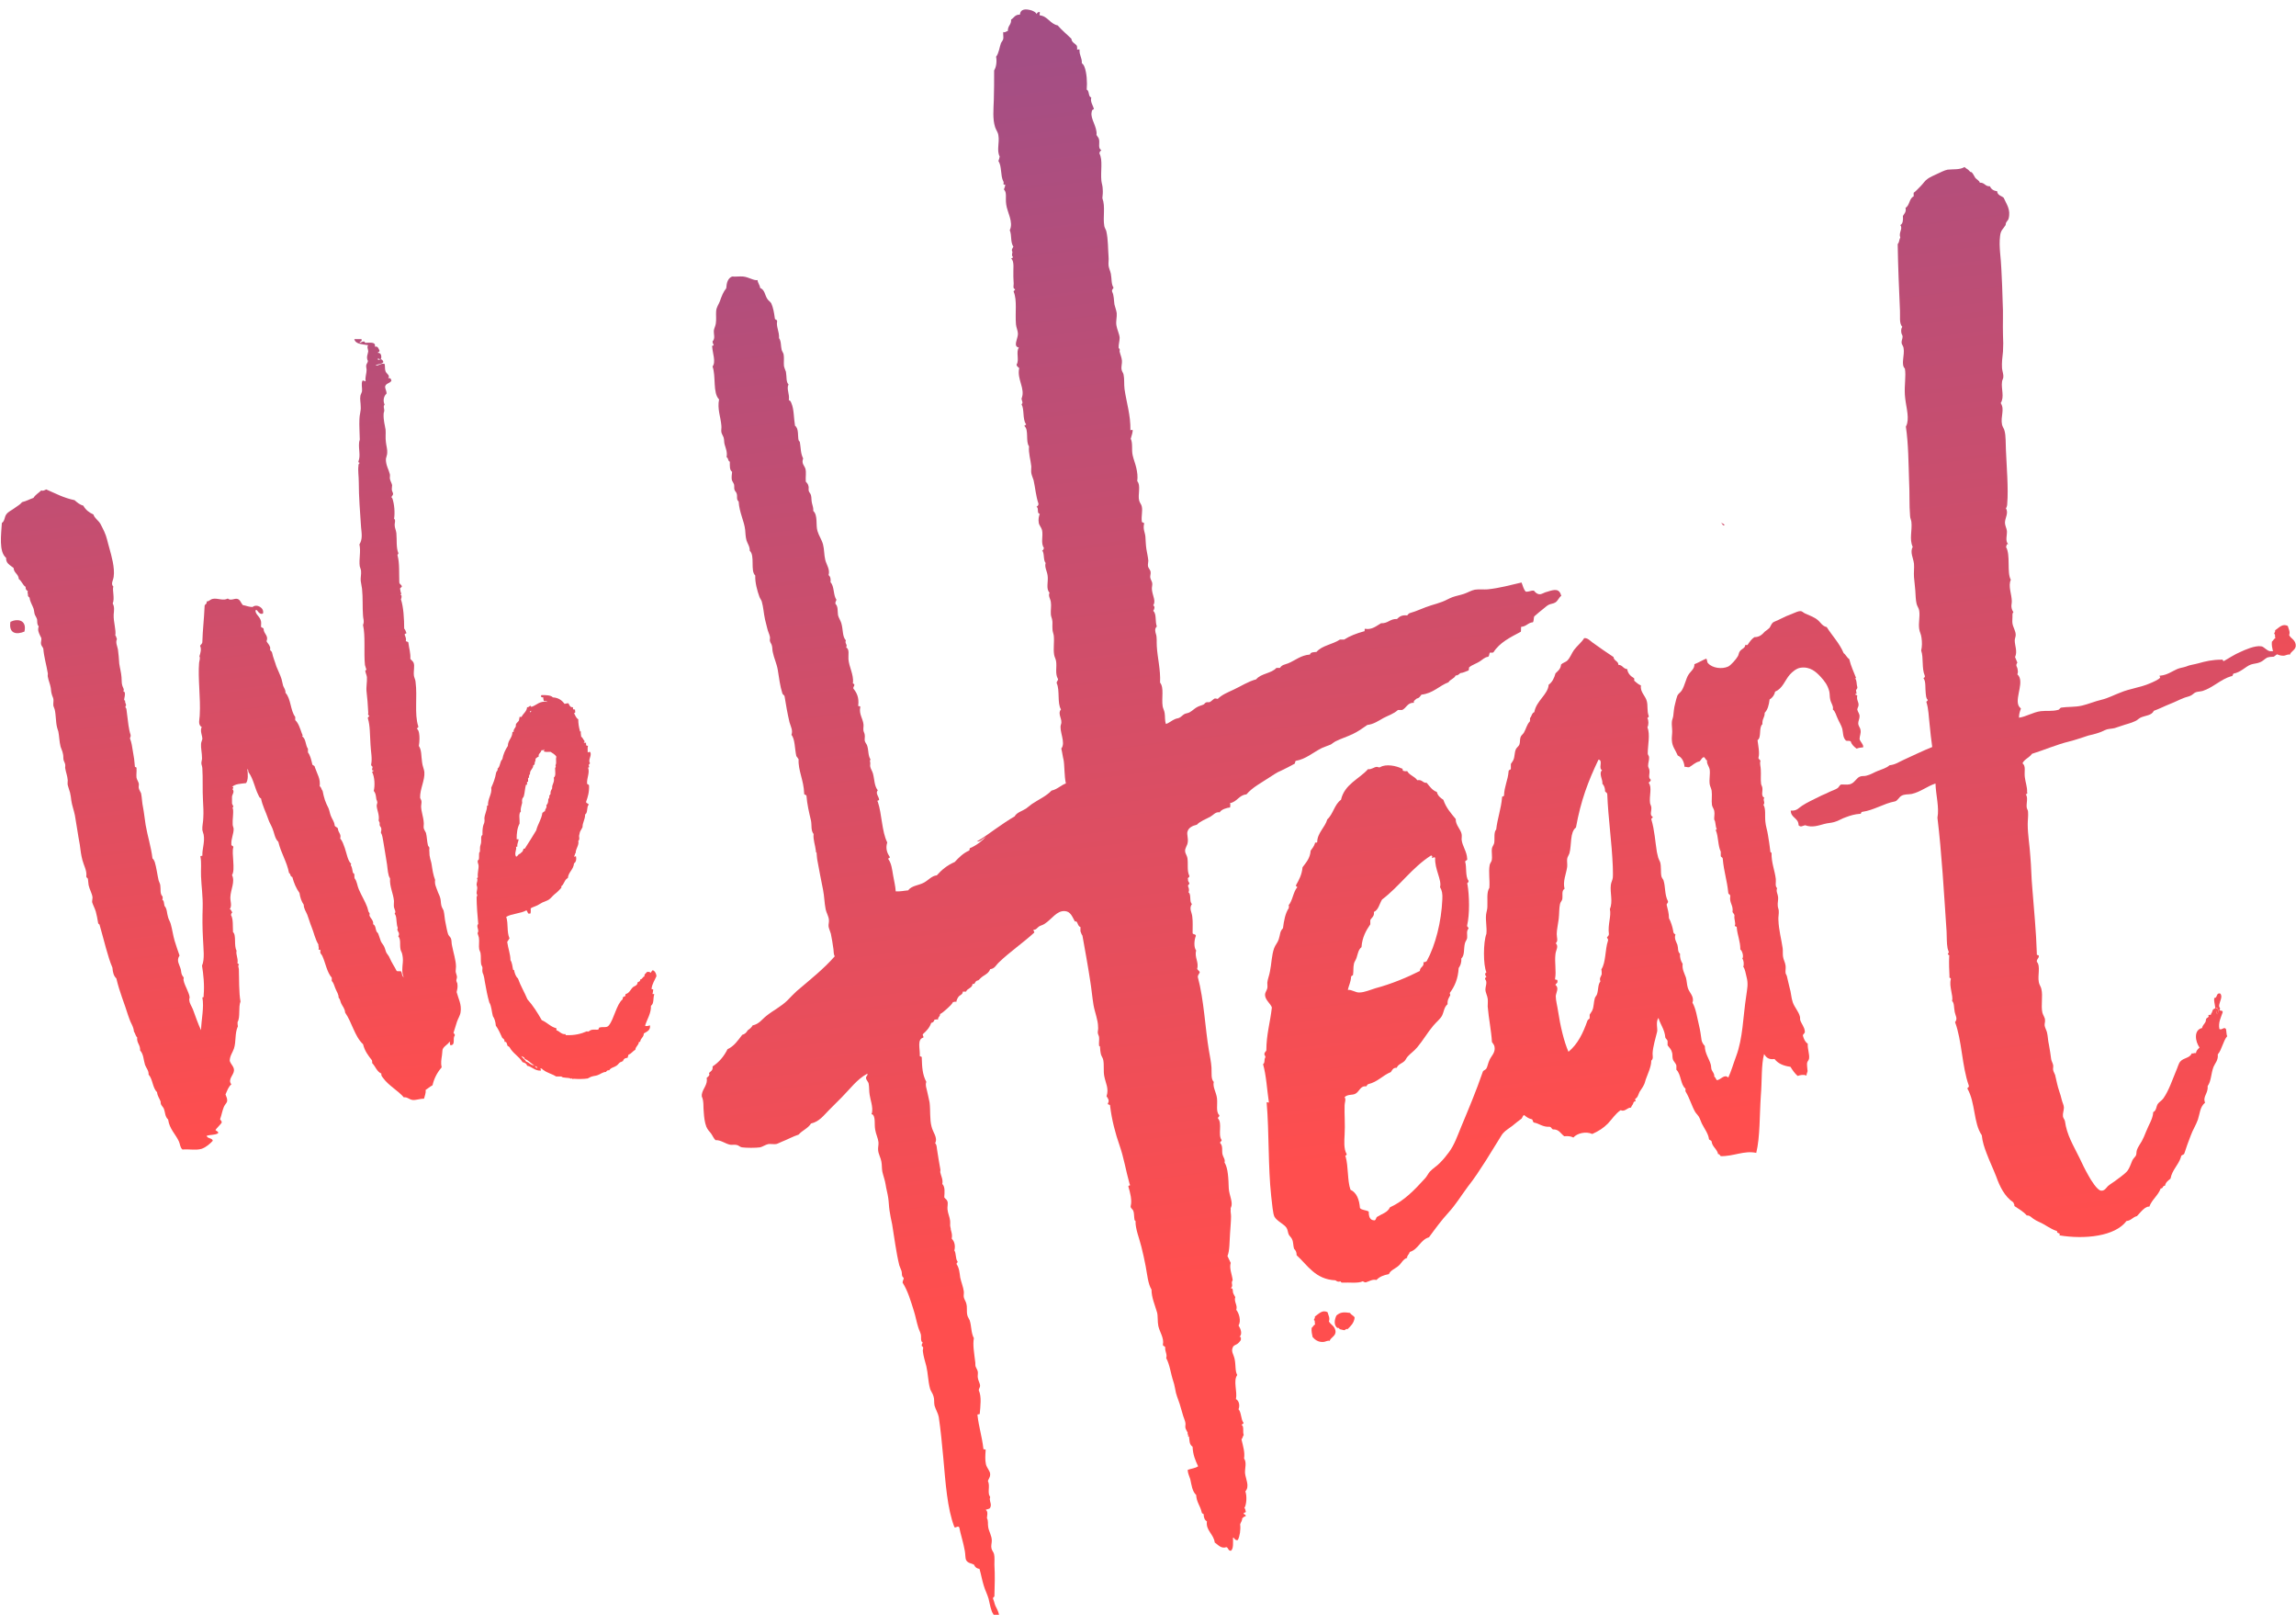
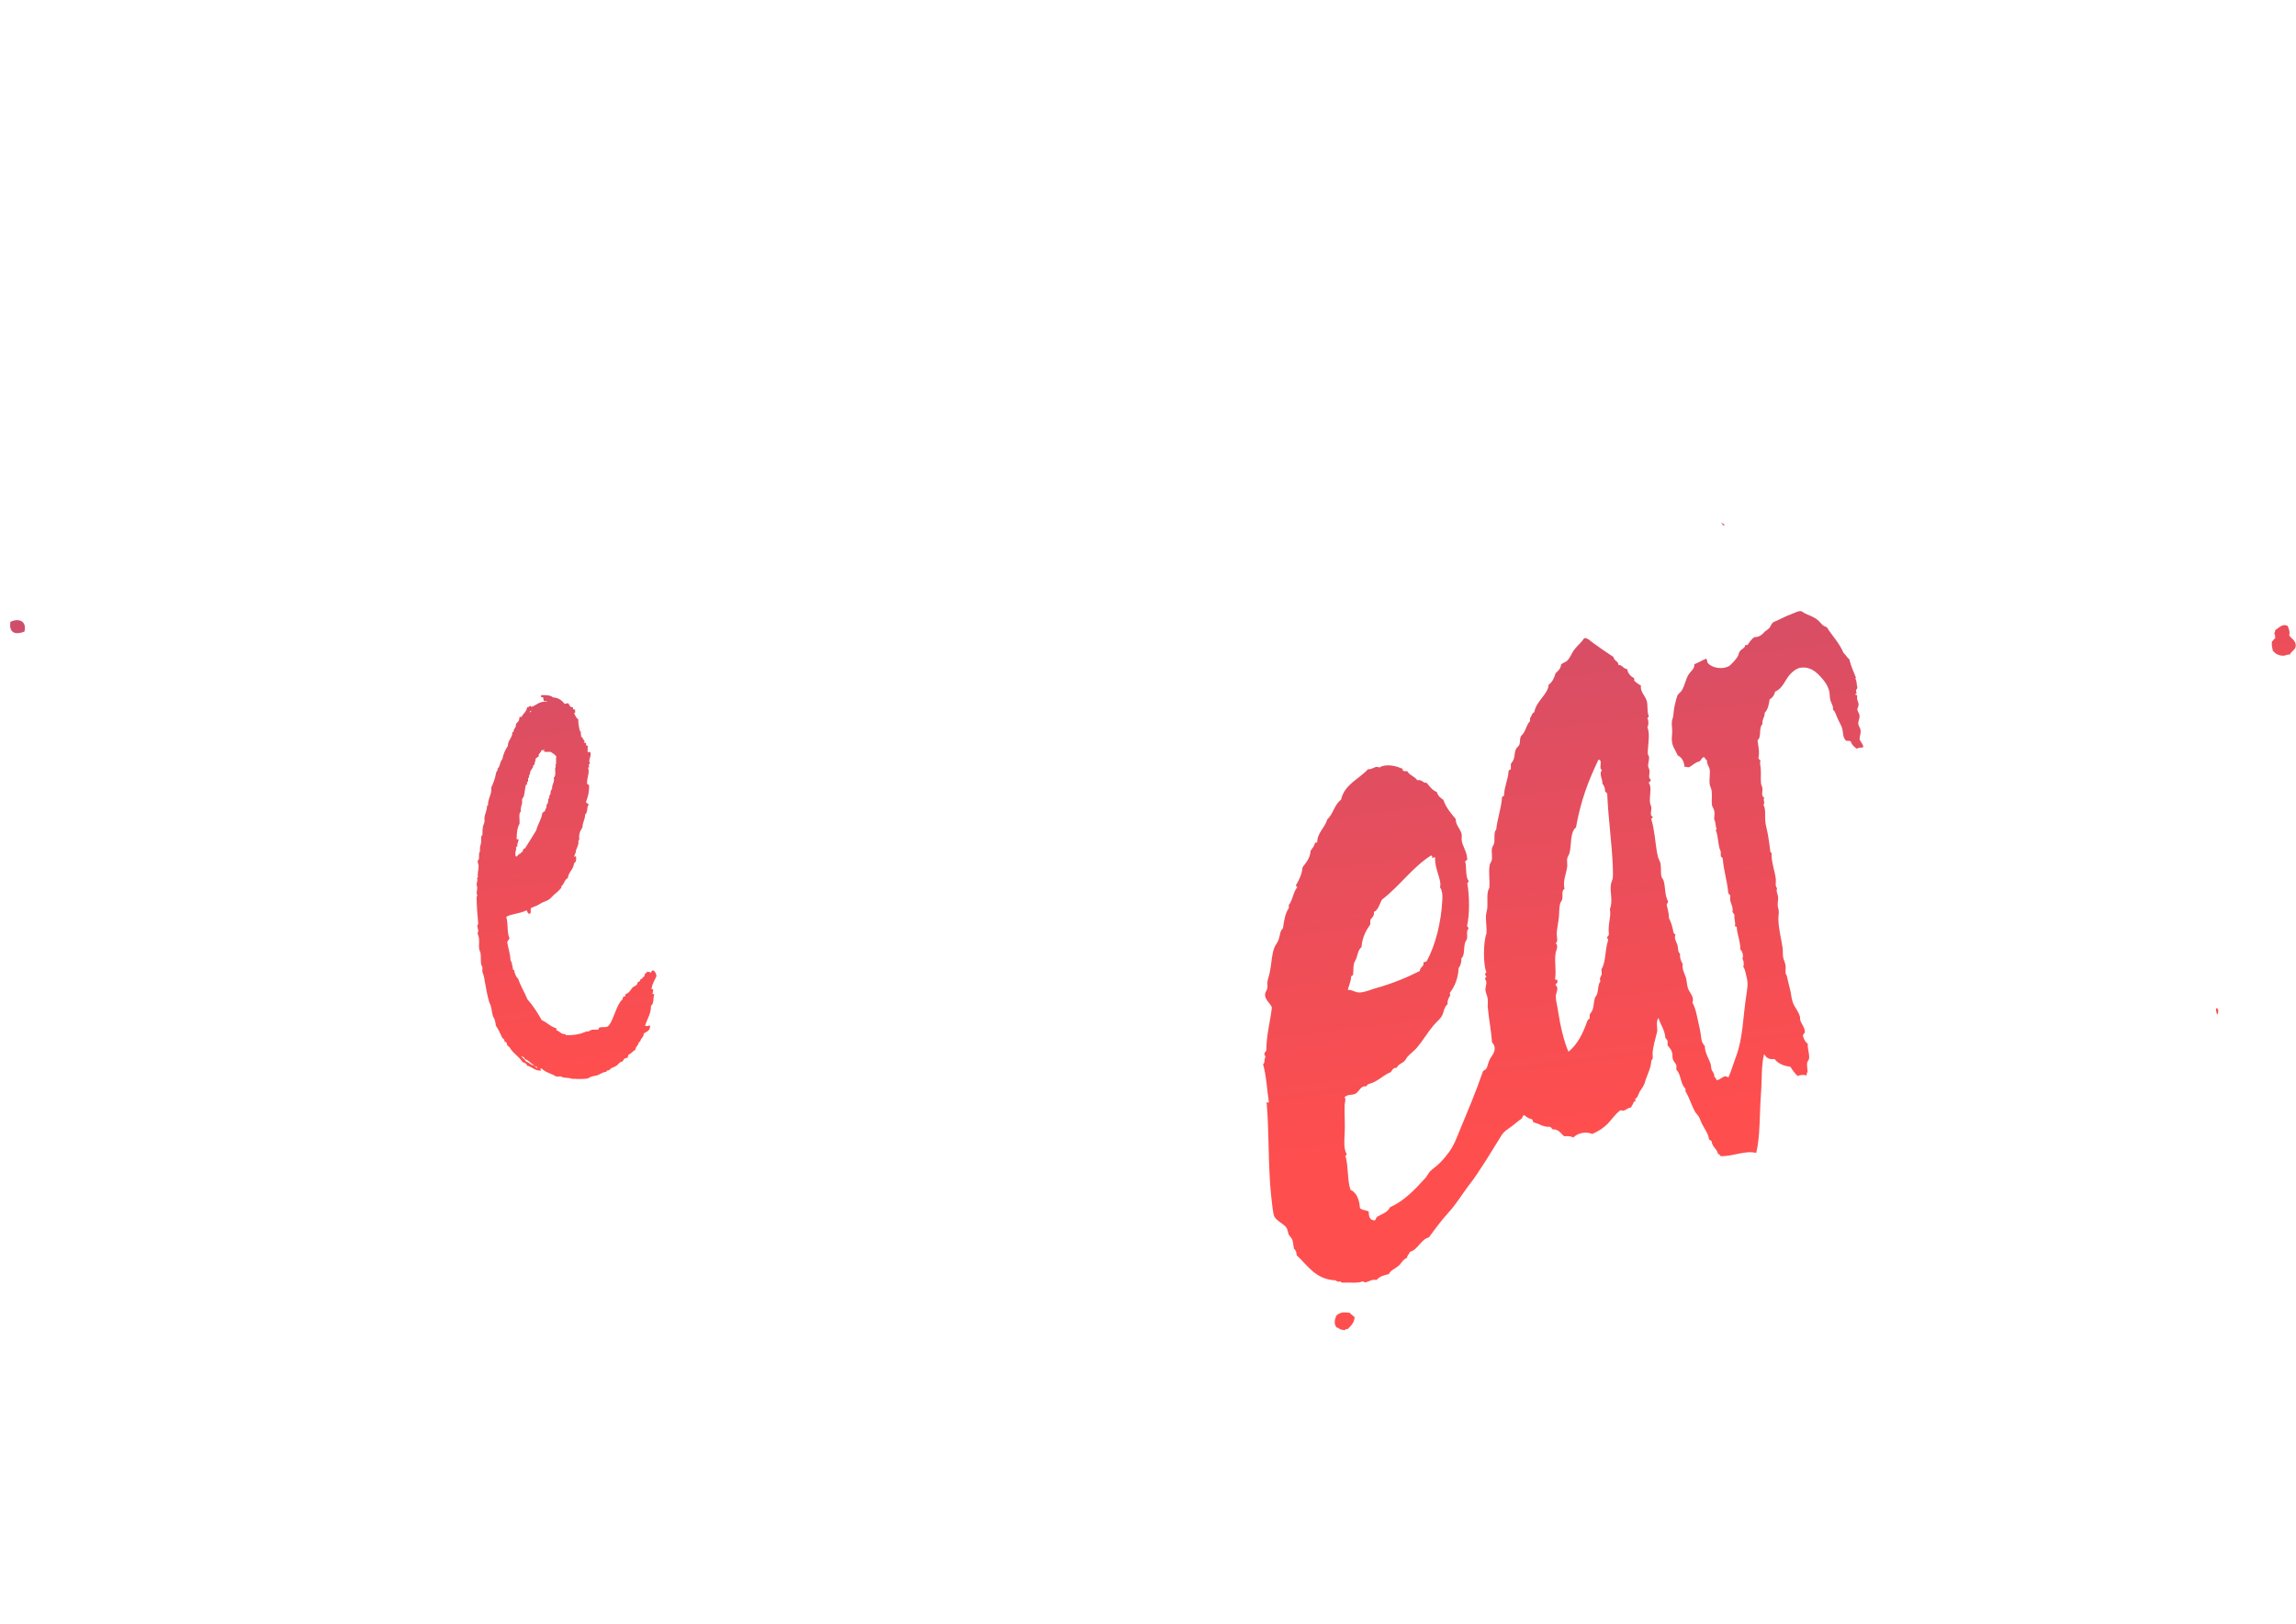
<svg xmlns="http://www.w3.org/2000/svg" version="1.1" id="Layer_1" x="0px" y="0px" width="841.889px" height="595.281px" viewBox="0 0 841.889 595.281" enable-background="new 0 0 841.889 595.281" xml:space="preserve">
  <linearGradient id="SVGID_1_" gradientUnits="userSpaceOnUse" x1="-13.016" y1="525.524" x2="28.962" y2="182.705" gradientTransform="matrix(1 0 0 -1 -0.166 595.14)">
    <stop offset="0" style="stop-color:#A44E84" />
    <stop offset="1" style="stop-color:#FF4E4E" />
  </linearGradient>
  <path fill="url(#SVGID_1_)" d="M8.964,231.547c-2.869,1.195-5.856,0.836-5.14-3.586C6.573,226.646,9.92,227.363,8.964,231.547z" />
  <linearGradient id="SVGID_2_" gradientUnits="userSpaceOnUse" x1="531.804" y1="592.265" x2="582.243" y2="180.349" gradientTransform="matrix(1 0 0 -1 -0.166 595.14)">
    <stop offset="0" style="stop-color:#A44E84" />
    <stop offset="1" style="stop-color:#FF4E4E" />
  </linearGradient>
  <path fill="url(#SVGID_2_)" d="M680.3,254.375c-0.119,0.602,0.598,0.238,0.717,0.717c-0.358,1.314,0.479,2.271,0.479,3.229  c0,0.837-0.354,0.957-0.479,1.793c0.239,1.076,0.837,1.435,0.837,2.51c0,0.956-0.479,1.674-0.479,2.511  c0,1.075,0.722,1.558,0.837,2.514c0.239,1.191-0.354,2.147-0.354,3.346c0.354,1.076,1.554,2.032,1.312,2.988  c-1.072,0.12-1.435,0.12-2.391,0.479c-0.956-0.718-1.793-1.435-2.15-2.63c-0.599-0.478-1.192,0-1.794-0.354  c-1.191-1.195-0.956-2.868-1.312-4.307c-0.359-1.312-1.195-2.51-1.674-3.705c-0.602-1.191-0.837-2.629-1.793-3.347  c0.355-1.195-0.721-2.391-0.956-3.705c-0.239-0.956-0.119-2.031-0.358-2.985c-0.598-2.271-1.673-3.703-3.227-5.381  c-1.558-1.673-3.825-3.82-7.41-3.227c-1.438,0.238-2.988,1.554-3.825,2.51c-1.793,2.031-2.629,5.142-5.378,6.215  c-0.239,1.195-0.956,2.271-2.032,2.868c-0.236,2.032-0.717,3.825-1.793,4.9c0,1.912-0.956,2.031-0.836,4.184  c-1.435,1.195-0.239,4.9-1.793,5.856c0.239,1.912,0.837,4.776,0.358,6.334c-0.119,0.717,0.598,0.717,0.717,1.312  c-0.358,0.956,0.12,2.032,0.12,3.229c0.119,1.673-0.12,3.466,0.119,5.259c0.115,0.478,0.479,0.956,0.479,1.554  c0.119,1.195-0.598,2.749,0.717,3.466c-0.717,0.721,0.479,1.793-0.354,2.514c0.956,1.554,0.478,3.943,0.717,6.216  c0.119,1.554,0.717,3.229,0.956,4.9c0.354,1.911,0.598,3.939,0.837,5.732c-0.119,0.602,0.355,0.602,0.479,0.837  c-0.117,3.47,1.194,6.454,1.557,9.562c0.12,1.195-0.358,2.629,0.479,3.347c-0.479,1.194,0.239,2.031,0.358,3.229  c0.12,1.074-0.239,2.147-0.119,3.228c0,0.601,0.356,1.314,0.356,1.792c0.117,1.195-0.237,2.394-0.117,3.467  c0.117,3.587,1.072,6.936,1.554,10.278c0.119,0.956,0,2.031,0.119,2.988c0.119,1.19,0.837,2.271,0.956,3.466  c0.119,0.956-0.119,1.793,0,2.629c0,0.358,0.354,0.718,0.479,1.195c0.358,1.435,0.602,2.749,0.956,4.062  c0.602,1.913,0.602,3.825,1.195,5.498c0.597,1.793,2.15,3.349,2.629,5.259c0.12,0.479,0,0.956,0.12,1.314  c0.479,1.435,1.553,2.511,1.673,4.062c0.119,0.837-0.598,0.837-0.717,1.557c0.354,1.312,0.836,2.39,1.792,2.983  c-0.119,2.032,0.718,3.825,0.479,5.498c-0.116,0.602-0.598,0.956-0.717,1.558c-0.12,0.479,0.119,2.271,0.119,2.51  c0.239,0.837-0.356,1.195-0.356,2.149c-0.955-0.479-2.271-0.237-3.229,0.118c-1.075-0.954-1.912-2.147-2.629-3.347  c-2.63-0.356-4.542-1.195-5.856-2.868c-2.271,0.358-3.104-0.718-3.821-1.793c-1.075,3.943-0.721,9.685-1.194,15.298  c-0.479,6.812-0.239,15.062-1.674,20.916c-4.423-0.956-8.366,1.314-13.027,1.195c-0.355-0.239-0.355-0.837-0.956-0.717  c-0.355-1.913-2.148-2.63-2.391-4.662c-0.119-0.479-0.837-0.479-0.956-0.836c-0.239-2.032-1.673-3.825-2.629-5.737  c-0.359-0.717-0.479-1.312-0.838-2.031c-0.357-0.837-1.075-1.435-1.557-2.147c-1.312-2.271-2.029-5.021-3.466-7.41  c-0.239-0.239-0.12-0.718-0.12-1.195c-1.912-1.554-1.554-5.259-3.347-6.933c0-0.479,0-0.956,0-1.554  c-0.238-0.956-1.075-1.438-1.314-2.394c-0.235-0.837,0-1.793-0.354-2.63c-0.239-0.956-0.956-1.554-1.555-2.391  c0-0.479,0-0.956,0-1.558c-0.119-0.598-0.72-0.836-0.839-1.312c-0.236-2.988-1.794-4.661-2.511-7.171  c-1.075,1.434-0.239,4.062-0.478,5.02c-0.602,2.514-1.558,5.498-1.676,8.009c0,1.074,0.356,1.911-0.479,2.632  c0,2.271-1.315,4.896-2.032,6.933c-0.238,0.717-0.354,1.435-0.717,2.031c-0.357,0.837-1.076,1.674-1.554,2.511  c-0.479,0.956-0.602,2.031-1.558,2.51c-0.119,0.479,0.119,0.602,0.119,0.956c-0.717-0.12-0.837,0.601-0.956,0.956  c-0.236,0.358-0.598,0.837-0.717,1.314c-1.554,0-2.149,1.674-3.825,0.956c-1.911,1.312-3.104,3.228-4.661,4.896  c-1.673,1.674-3.347,2.749-5.732,3.825c-2.395-1.076-5.618-0.239-6.937,1.312c-0.837-0.479-1.91-0.599-3.347-0.479  c-1.312-0.956-1.912-2.629-4.183-2.51c-0.479-0.239-0.602-0.956-1.195-0.956c-2.63,0.119-3.705-1.195-5.737-1.555  c-0.478-0.238-0.354-0.955-0.717-1.194c-1.194-0.239-2.032-0.837-2.868-1.554c-0.598,0.235-0.598,0.953-0.956,1.312  c-1.191,0.837-2.147,1.674-3.347,2.63c-1.076,0.837-2.51,1.673-3.347,2.63c-0.602,0.601-1.075,1.674-1.673,2.514  c-1.558,2.39-3.107,5.139-4.662,7.525c-2.15,3.351-4.305,6.693-6.692,9.685c-2.391,3.228-4.423,6.57-7.052,9.438  c-2.63,2.868-4.9,5.979-7.171,9.083c-3.229,0.956-3.825,4.423-7.054,5.379c-0.237,0.956-1.074,1.314-0.955,2.151  c-1.557,0.478-2.031,2.031-3.229,2.987c-1.075,0.957-2.868,1.554-3.466,2.984c-1.912,0.358-3.466,0.956-4.542,2.151  c-1.437-0.358-2.629,0.479-3.824,0.837c-0.598,0.119-0.837-0.239-1.195-0.358c-1.793,0.838-4.896,0.358-7.406,0.479  c-0.602,0.12-0.602-0.358-0.839-0.479c-0.719,0.358-1.312,0-1.793-0.355c-7.407-0.358-10.156-5.497-14.224-9.202  c0-1.195-0.357-1.793-0.957-2.391c-0.355-1.314-0.237-2.514-0.717-3.47c-0.239-0.598-0.837-1.072-1.195-1.674  c-0.354-0.717-0.354-1.793-0.836-2.51c-0.837-1.314-3.586-2.51-4.423-4.063c-0.598-1.191-0.837-4.541-1.195-7.525  c-1.191-10.996-0.717-23.311-1.673-34.422c0.358,0,0.6,0,0.837,0.118c-0.718-4.779-0.956-9.923-2.147-14.104  c0.836-0.598,0.234-1.554,0.836-2.51c0.12-0.602-0.358-0.602-0.358-1.195s0.479-0.837,0.718-1.312  c0-5.856,1.438-10.398,2.031-15.777c-0.478-1.435-2.51-2.748-2.51-4.661c0-0.836,0.598-1.434,0.837-2.39  c0.119-0.602,0-1.315,0-2.032c0.119-1.314,0.717-2.629,0.956-4.063c0.598-2.749,0.598-5.976,1.554-8.604  c0.358-1.075,1.314-2.032,1.673-3.229c0.602-1.793,0.358-2.865,1.558-4.062c0.354-2.748,0.837-5.497,2.147-7.41  c-0.119-0.238,0.239-0.956-0.119-0.956c1.558-1.792,1.676-4.897,3.229-6.688c-0.119-0.359-0.599-0.12-0.479-0.722  c1.075-1.912,2.151-3.821,2.395-6.569c1.312-1.793,2.748-3.229,2.985-6.1c0.6-0.836,1.193-1.554,1.556-2.629  c-0.119-0.598,0.718-0.12,0.837-0.479c0-3.351,2.868-5.379,3.705-8.366c2.147-1.912,2.629-5.498,5.02-7.172  c1.314-5.736,6.574-7.529,9.92-11.234c1.195,0.239,2.271-0.836,3.229-0.836c0.478,0,0.717,0.354,1.194,0.119  c2.148-1.314,5.977-0.479,7.889,0.478c0.479-0.119,0.354,0.6,0.479,0.837c0.358,0.12,0.956,0.239,1.557,0.12  c0.837,1.554,2.749,1.912,3.705,3.346c1.91-0.354,1.91,1.076,3.467,0.957c1.075,1.314,2.03,2.748,3.704,3.35  c0.355,1.435,1.312,2.147,2.392,2.869c0.956,2.864,2.749,4.896,4.541,7.052c-0.119,2.151,1.793,3.705,2.151,5.497  c0.119,0.598,0,1.435,0,2.032c0.236,2.391,1.912,4.303,2.03,6.933c0.237,0.836-0.719,0.6-0.719,1.194  c0.601,2.032,0,5.379,1.195,6.933c0.237,0.837-0.837,0.837-0.359,1.314c0.72,4.303,0.838,10.996-0.117,15.06  c-0.118,0.717,0.6,0.602,0.479,1.195c-0.837,0.956-0.359,2.271-0.479,3.466c-0.118,0.717-0.719,1.314-0.838,2.032  c-0.479,1.912,0,4.303-1.312,5.497c0.119,1.554-0.358,2.63-0.956,3.467c-0.239,3.943-1.437,6.692-3.229,9.083  c-0.12,0.479,0.236,0.479,0.117,0.956c-0.479,0.837-1.074,1.674-0.956,3.228c-1.312,1.075-1.312,2.748-2.029,4.187  c-0.601,1.193-2.15,2.391-3.229,3.705c-2.032,2.391-3.825,5.498-5.854,7.889c-1.074,1.314-2.512,2.271-3.467,3.347  c-0.479,0.479-0.719,1.194-1.192,1.677c-0.956,0.955-2.395,1.191-2.869,2.51c-1.314-0.119-1.673,0.837-2.151,1.554  c-2.984,1.195-4.778,3.586-8.246,4.422c-0.479,0.12-0.479,0.602-0.837,0.837c-2.03-0.354-2.51,1.912-3.822,2.632  c-1.193,0.719-2.868,0.117-4.062,1.312c0.598,0.837,0,2.032,0,2.988c-0.119,3.227,0.238,7.171,0,10.756  c-0.119,2.149-0.357,5.259,0.718,7.052c0.239,0.718-0.837,0.479-0.355,0.956c1.074,3.705,0.599,8.845,1.792,12.191  c2.271,1.071,3.229,3.585,3.468,6.689c0.598,0.836,2.271,0.718,3.227,1.314c0,1.793,0.358,3.227,2.151,3.227  c0.598-0.235,0.479-1.075,0.956-1.312c1.674-1.075,3.824-1.558,4.66-3.468c5.26-2.393,9.084-6.452,12.789-10.52  c0.718-0.718,1.192-1.793,1.793-2.51c1.191-1.315,2.748-2.151,3.823-3.35c1.193-1.192,2.271-2.511,3.229-3.822  c2.031-2.748,3.105-5.979,4.542-9.441c2.63-6.335,5.378-12.789,7.889-20.079c0.119-0.479,0.956-0.598,1.314-1.192  c0.355-0.479,0.598-2.031,1.192-3.229c0.601-1.312,2.15-2.629,1.794-4.661c-0.119-0.836-0.6-1.192-0.955-1.792  c-0.238-4.184-1.194-8.604-1.558-13.025c0-0.955,0.12-1.911,0-2.867c-0.118-1.075-0.836-2.271-0.836-3.351  c0-1.312,0.836-2.749-0.12-3.821c-0.118-0.601,0.358-0.601,0.479-0.838c-0.479-0.6-0.719-1.193,0-1.675  c-1.195-2.63-1.195-10.996,0-14.104c0.237-2.395-0.358-4.78-0.12-7.053c0.12-0.955,0.479-1.911,0.479-2.867  c0.118-2.395-0.355-5.263,0.719-6.936c0.237-2.868-0.357-5.733,0.119-8.364c0.118-0.601,0.479-0.955,0.718-1.557  c0.355-1.554-0.118-3.104,0.119-4.541c0.118-0.718,0.719-1.312,0.837-2.031c0.237-1.436-0.238-3.941,0.719-4.897  c0.479-4.187,1.792-7.529,2.149-11.714c-0.119-0.601,0.599-0.238,0.718-0.72c0.118-3.466,1.435-5.614,1.674-8.845  c0-0.717,0.718-0.478,0.837-0.956c0-0.598,0-1.195,0-1.793c0.356-0.598,0.717-0.956,0.956-1.554  c0.479-1.075,0.355-2.629,0.837-3.705c0.238-0.717,1.074-1.195,1.312-1.793c0.357-0.836,0.119-1.912,0.479-2.868  c0.237-0.598,0.836-0.956,1.193-1.554c0.837-1.438,1.074-2.988,2.148-4.063c0.239-0.479,0-1.192,0.12-1.312  c0.599-0.602,0.599-1.793,1.555-2.151c0.719-4.184,5.021-6.454,5.261-10.04c1.312-0.956,2.029-2.391,2.511-4.183  c0.837-0.837,1.911-1.558,2.031-3.229c0.599-0.598,1.555-0.837,2.148-1.312c1.194-1.076,1.673-2.749,2.63-4.063  c1.194-1.554,2.748-2.749,3.704-4.303c1.314-0.12,2.151,0.956,2.988,1.554c2.51,1.793,5.021,3.585,7.77,5.378  c0.118,1.438,1.794,1.438,1.794,2.869c1.555,0,1.674,1.438,3.229,1.557c0.238,1.674,1.312,2.63,2.51,3.347  c0.239,0.355-0.119,0.479,0.12,0.956c0.717,0.598,1.436,1.312,2.392,1.674c-0.356,2.391,1.675,3.824,2.149,5.735  c0.479,1.675,0,3.587,0.718,5.498c0.119,0.479-0.479,0.479-0.479,0.838c0.479,0.717,0.479,2.51,0,3.227  c1.075,2.749,0.119,6.454,0.119,9.684c0,0.479,0.479,0.838,0.479,1.312c0.12,0.956-0.355,2.032-0.355,3.229  c0,0.479,0.479,1.073,0.479,1.556c0.238,1.434-0.599,2.629,0.479,3.466c0.119,0.717-0.601,0.717-0.719,1.194  c1.313,1.674,0.118,4.66,0.479,7.409c0.12,0.6,0.479,1.073,0.479,1.674c0.117,1.192-0.72,2.75,0.479,3.348  c0.12,0.601-0.6,0.358-0.479,0.956c1.193,3.944,1.437,8.366,2.029,11.952c0.12,0.717,0.358,1.312,0.479,2.032  c0.118,0.478,0.479,1.074,0.718,1.673c0.479,1.673,0.119,3.586,0.479,5.259c0.117,0.479,0.479,0.837,0.718,1.314  c0.837,2.51,0.355,5.259,1.674,7.769c0.119,0.718-0.479,0.718-0.479,1.315c0.356,1.554,0.837,2.983,0.837,4.896  c0.719,1.314,1.313,3.229,1.556,4.661c0,0.717,0.355,1.075,0.837,1.314c-0.6,1.435,0.356,2.748,0.718,3.82  c0.357,1.195,0,2.514,0.955,3.229c-0.118,1.673,0.357,2.749,0.956,3.705c-0.238,2.03,0.599,3.347,1.194,5.02  c0.356,1.314,0.356,2.749,0.718,3.825c0.479,1.673,2.511,3.229,1.675,5.378c1.312,2.271,1.673,5.259,2.391,8.247  c0.479,1.912,0.72,3.824,0.955,5.497c0.12,0.718,0.601,1.554,1.195,2.151c0,2.63,1.555,4.66,2.15,6.689  c0.236,0.718,0.118,1.438,0.355,2.032c0.358,0.836,1.075,1.434,0.956,2.51c0.479,0.239,0.6,0.956,0.957,1.314  c1.436-0.119,2.748-2.395,4.184-0.956c1.075-2.271,1.793-4.9,2.867-7.771c2.512-6.689,2.512-14.343,3.705-22.107  c0.358-2.749,0.837-4.422,0.12-7.055c-0.356-1.312-0.479-2.746-1.194-3.703c0.356-0.955,0.118-2.513-0.356-2.986  c0.599-0.718,0-2.869-0.719-3.348c0-3.106-1.074-5.143-1.312-8.011c0.119-0.598-0.599-0.235-0.718-0.717  c0.479-0.957-0.357-2.148-0.119-3.825c-0.119-0.478-0.479-0.717-0.718-1.191c0.355-2.514-1.195-3.229-0.836-5.736  c0.118-0.837-0.72-0.598-0.72-1.313c-0.479-4.778-1.555-7.408-2.03-12.432c0-0.598-0.6-0.598-0.719-0.956c0-0.598,0-1.075,0-1.673  c-1.074-2.151-0.836-5.498-1.792-7.769c0-0.359,0-0.479,0.356-0.479c-0.599-0.837-0.356-2.749-0.956-3.466  c-0.119-0.956,0.238-2.032,0-3.229c-0.119-0.717-0.718-1.435-0.837-2.148c-0.238-1.676,0.119-3.469-0.118-5.262  c-0.12-0.837-0.599-1.554-0.719-2.391c-0.238-1.912,0.238-3.705,0-5.378c-0.238-1.195-1.194-2.151-0.956-3.347  c-0.599-0.119-0.599-0.956-1.193-1.195c-0.837,0.239-0.956,1.076-1.556,1.554c-1.673,0.358-2.51,1.438-3.823,2.151  c-0.718,0.12-0.955-0.239-1.675-0.119c-0.236-2.032-0.955-3.466-2.51-4.185c-0.836-2.03-2.031-3.229-2.15-5.497  c-0.118-0.956,0.119-2.15,0.119-3.35c0-1.192-0.237-2.51-0.119-3.467c0-0.598,0.357-1.312,0.479-2.031  c0.237-1.674,0.237-2.984,0.717-4.661c0.239-1.072,0.599-2.391,0.837-2.984c0.357-0.718,1.076-1.075,1.555-1.793  c1.194-1.912,1.556-4.422,2.512-5.856c0.837-1.312,2.271-2.148,2.149-3.824c1.555-0.598,2.867-1.435,4.304-2.028  c0.479,0.235,0.237,1.312,0.718,1.674c1.555,1.793,5.141,2.271,7.409,1.193c0.956-0.479,2.868-2.632,3.469-3.704  c0.354-0.479,0.354-1.314,0.717-1.793c0.717-1.075,2.03-1.194,2.03-2.394c0.238,0,0.599,0,0.838,0  c0.717-1.075,1.435-2.149,2.51-2.868c1.793,0,2.749-0.837,3.825-2.029c0.598-0.479,1.193-0.837,1.673-1.313  c0.479-0.598,0.717-1.554,1.312-2.032c0.479-0.354,1.676-0.717,2.512-1.19c1.674-0.838,2.986-1.438,4.898-2.151  c0.837-0.358,1.91-0.837,2.63-0.837c0.717,0,0.956,0.479,1.673,0.837c1.312,0.597,3.587,1.436,4.661,2.39  c1.075,0.839,1.674,2.271,3.349,2.632c2.03,3.229,4.659,5.854,6.215,9.562c0.837,0.598,1.195,1.673,2.032,2.15  c0.717,2.865,1.554,4.423,2.51,6.933c-0.239,0.239-0.239,0.12-0.479,0c0.837,0.718,0.6,2.391,0.957,3.466  c0,0.479-0.357,0.719-0.479,0.957C680.535,253.777,681.137,254.613,680.3,254.375z M586.115,278.517  c-3.82,8.008-6.454,14.938-8.247,24.86c-2.271,1.673-1.554,6.45-2.39,9.438c-0.239,0.718-0.718,1.314-0.837,2.032  c-0.12,0.956,0.119,2.031,0,2.987c-0.358,2.63-1.674,5.259-0.956,8.008c-1.195,0.718-0.598,2.391-0.837,3.825  c-0.119,0.598-0.717,1.071-0.837,1.793c-0.358,1.554-0.238,3.585-0.479,5.496c-0.235,1.91-0.718,3.941-0.718,5.496  c0,1.314,0.602,2.513-0.354,3.35c1.191,1.193,0,2.51-0.119,4.062c-0.358,2.868,0.354,6.218-0.12,8.849  c-0.238,0.837,0.957,0.115,0.837,0.837c0.239,0.956-0.599,0.956-0.717,1.554c1.435,1.075,0.235,2.748,0.119,4.062  c0,1.674,0.598,3.702,0.837,5.495c0.837,5.497,2.147,11.115,3.82,14.939c3.471-2.868,5.383-6.932,6.937-11.354  c0.119-0.478,0.717-0.598,0.837-0.952c0-0.479,0-0.841,0-1.314c0.238-0.479,0.717-0.956,0.956-1.554  c0.598-1.195,0.478-2.988,0.956-4.542c0.234-0.602,0.717-0.956,0.836-1.558c0.479-1.554,0.239-3.347,1.191-4.542  c-0.478-1.312,0.239-1.673,0.479-2.629c0-0.717,0-1.312-0.119-1.793c1.673-2.51,1.314-7.171,2.39-10.396  c0.239-0.717-0.235-0.836-0.354-1.314c0.239-0.354,0.717-0.598,0.717-1.191c-0.478-3.585,0.957-6.573,0.359-9.203  c1.19-2.748,0-5.979,0.354-8.848c0.119-0.955,0.602-1.674,0.717-2.63c0.119-1.312,0-2.749,0-4.062  c-0.354-8.964-1.673-17.569-2.028-26.533c0-0.602-0.72-0.717-0.836-1.195c0.116-0.837-0.358-2.151-0.956-2.629  c0.234-1.555-1.438-3.705-0.12-5.021c-1.314-0.601,0.12-2.986-0.836-3.704C586.359,278.517,586.239,278.517,586.115,278.517z   M524.687,313.656c-6.932,4.422-11.474,11.234-17.928,16.135c-0.956,1.558-1.314,3.825-2.988,4.546  c0.239,1.673-0.836,2.027-1.314,2.984c0,0.479,0,0.956,0,1.554c-1.554,2.271-2.984,4.78-3.227,8.366  c-1.195,0.956-1.315,2.394-1.793,3.824c-0.239,0.837-0.837,1.554-0.956,2.151c-0.359,1.554-0.12,2.63-0.359,4.184  c-0.115,0.358-0.717,0.238-0.717,0.836c-0.119,1.793-0.837,3.107-1.191,4.661c1.554-0.119,2.865,1.076,4.303,0.956  c1.674,0,3.941-0.956,5.854-1.554c5.856-1.558,11.833-4.063,16.256-6.334c0-1.558,1.676-1.438,1.313-3.229  c0.598,0.12,0.837-0.238,1.195-0.354c3.227-5.856,5.378-14.462,5.733-22.593c0.119-2.147-0.116-3.347-0.837-4.542  c0.721-2.629-2.028-6.569-1.793-10.756c-0.354-0.598-1.073,0.358-1.191,0C525.161,314.373,525.404,313.656,524.687,313.656z" />
  <linearGradient id="SVGID_3_" gradientUnits="userSpaceOnUse" x1="764.607" y1="621.099" x2="814.112" y2="216.809" gradientTransform="matrix(1 0 0 -1 -0.166 595.14)">
    <stop offset="0" style="stop-color:#A44E84" />
    <stop offset="1" style="stop-color:#FF4E4E" />
  </linearGradient>
  <path fill="url(#SVGID_3_)" d="M812.608,369.594c1.075,0.119,0.836,1.554,0.479,2.391  C812.608,371.507,812.488,369.949,812.608,369.594z" />
  <linearGradient id="SVGID_4_" gradientUnits="userSpaceOnUse" x1="427.641" y1="579.45" x2="479.022" y2="159.834" gradientTransform="matrix(1 0 0 -1 -0.166 595.14)">
    <stop offset="0" style="stop-color:#A44E84" />
    <stop offset="1" style="stop-color:#FF4E4E" />
  </linearGradient>
-   <path fill="url(#SVGID_4_)" d="M481.78,483.97c0-0.479,0.479-0.602,0.358-1.315c1.435-0.956,2.749-2.629,4.661-1.554  c0.235,1.076,0.956,2.032,0.479,3.347c0.717,1.314,2.031,1.558,2.395,3.351c0.354,2.028-1.678,2.391-2.151,3.82  c-0.598-0.354-1.438,0.358-2.391,0.358c-1.793,0.12-2.988-0.836-3.825-1.792c-0.238-1.076-0.479-2.032-0.358-3.347  c0.479-0.358,0.718-1.076,1.315-1.314C481.899,485.165,482.377,484.094,481.78,483.97z" />
  <linearGradient id="SVGID_5_" gradientUnits="userSpaceOnUse" x1="435.784" y1="580.295" x2="489.819" y2="139.011" gradientTransform="matrix(1 0 0 -1 -0.166 595.14)">
    <stop offset="0" style="stop-color:#A44E84" />
    <stop offset="1" style="stop-color:#FF4E4E" />
  </linearGradient>
  <path fill="url(#SVGID_5_)" d="M490.504,486.962c-1.558-1.075-1.195-3.107-0.479-4.661c1.438-1.314,2.868-1.314,5.021-0.956  c0.354,0.717,1.312,0.956,1.673,1.673c-0.238,2.147-1.558,3.228-2.629,4.303c-0.479-0.354-0.837,0.359-1.195,0.359  c0.119,0-1.314-0.239-1.554-0.359C491.101,487.198,490.504,486.36,490.504,486.962z" />
  <linearGradient id="SVGID_6_" gradientUnits="userSpaceOnUse" x1="607.539" y1="601.835" x2="658.818" y2="183.059" gradientTransform="matrix(1 0 0 -1 -0.166 595.14)">
    <stop offset="0" style="stop-color:#A44E84" />
    <stop offset="1" style="stop-color:#FF4E4E" />
  </linearGradient>
  <path fill="url(#SVGID_6_)" d="M631.059,191.747c0.119-0.12,1.075,0.358,1.314,0.717  C631.776,193.061,631.532,191.866,631.059,191.747z" />
  <linearGradient id="SVGID_7_" gradientUnits="userSpaceOnUse" x1="58.8" y1="534.347" x2="102.097" y2="180.751" gradientTransform="matrix(1 0 0 -1 -0.166 595.14)">
    <stop offset="0" style="stop-color:#A44E84" />
    <stop offset="1" style="stop-color:#FF4E4E" />
  </linearGradient>
-   <path fill="url(#SVGID_7_)" d="M129.917,124.338c0.836,0,1.673,0,2.629,0c0.354,0.957-0.602,0.722-0.717,1.315  c0.717,0,0.836-0.479,1.673-0.479c0.479,0.239,0.12,0.721,0.956,0.479c1.191,0,3.466-0.358,2.984,1.434  c1.195-0.234,1.314,0.722,1.677,1.315c0.235,0.717-0.479,0.478-0.602,0.956c1.315-0.12,1.438,1.434,1.195,2.147  c-0.479,0.602-0.956-0.479-1.195,0.119c0.12,0.721,0.837-0.119,1.315,0.119c0.354,0.239,0.717,0.479,0.717,1.076  c-0.598,0.717-2.151,0.598-2.868,1.195c1.438,0.118,1.793-0.956,3.351-0.602c0.234,1.075,0,1.793,0.354,2.749  c0.358,0.956,1.793,1.438,0.956,2.513c0.956-0.238,0.956,0.355,1.195,0.838c-0.358,0.956-1.912,0.956-2.271,2.027  c-0.234,0.837,0.479,1.558,0.479,2.749c-0.956,0.837-1.438,2.514-0.719,4.063c-0.6,0.598-0.118,1.435-0.118,2.148  c0,0.357-0.239,0.838-0.239,1.194c-0.119,2.51,0.479,4.187,0.718,5.856c0.119,1.312-0.12,2.984,0.119,4.542  c0.12,1.312,0.598,2.748,0.479,3.94c0,0.719-0.355,1.438-0.479,2.151c-0.119,2.271,1.076,4.062,1.435,5.617  c0.119,0.478,0,1.073,0,1.554c0.119,0.956,0.721,1.793,0.84,2.51c0,0.358-0.119,0.956-0.119,1.557c0,0.599,0.479,1.192,0.479,1.674  c0,0.479-0.598,0.837-0.598,1.192c0,0,0.238,0.357,0.354,0.479c0.721,2.149,0.956,5.259,0.602,7.41  c0.717,0.478,0.119,1.673,0.235,2.51c0,0.837,0.479,1.673,0.602,2.749c0.238,2.51-0.12,5.378,0.717,7.29  c0.119,0.598-0.479,0.357-0.239,1.076c0.721,2.629,0.479,6.453,0.602,9.801c0.119,0.598,0.717,0.717,0.956,1.312  c-0.119,0.6-0.956,0.6-0.602,1.193c0,0.6,0.239,1.075,0.358,1.555c0,0.238-0.238,0.238-0.238,0.357c0,0.239,0.358,0.119,0.358,0.479  c0,0.356,0,0.719-0.239,1.192c0.956,2.869,1.195,7.291,1.195,10.757c0.354,0.358,0.598,0.956,0.837,1.676  c-0.12,0.236-0.837,0.118-0.602,0.719c0.238,0.598,0.602,1.435,0.358,2.147c0.239,0.358,0.956,0.119,0.956,0.719  c0.239,2.03,0.837,3.586,0.717,5.854c0.358,0.479,0.956,0.837,1.195,1.437c0.479,1.193-0.119,2.986,0.119,4.778  c0.119,0.72,0.598,1.556,0.598,2.271c0.718,5.379-0.479,11.714,0.956,16.136c0.239,0.598-0.358,0.598-0.479,0.956  c0.84,0.598,0.955,2.391,0.955,3.705c0,0.955-0.115,1.911-0.235,2.63c1.074,1.554,0.837,3.705,1.191,5.977  c0.119,1.313,0.721,2.511,0.838,3.586c0.238,2.986-1.675,6.334-1.555,9.44c0.119,0.479,0.358,0.599,0.479,1.194  c0.118,0.599-0.119,1.312-0.119,1.911c0,1.793,0.837,3.943,0.956,5.855c0.118,0.719-0.119,1.556,0,2.15  c0.118,0.598,0.598,1.193,0.837,1.793c0.354,1.436,0.354,3.105,0.717,4.542c0.119,0.356,0.358,0.479,0.479,0.717  c0.117,0.357,0,0.719,0,1.076c0.117,0.836,0,1.673,0.236,2.51c0.12,0.838,0.479,1.674,0.602,2.511  c0.354,2.271,0.598,4.062,1.312,5.855c-0.239,1.555,0.358,2.629,0.836,3.943c0.239,0.836,0.718,1.555,0.956,2.391  c0.359,0.957,0.239,2.032,0.479,2.987c0.117,0.718,0.599,1.312,0.838,1.911c0.354,1.437,0.354,2.987,0.717,4.543  c0.239,1.193,0.598,3.228,0.956,4.185c0.238,0.599,0.956,1.075,1.076,1.673c0.234,0.718,0.117,1.674,0.354,2.511  c0.479,2.512,1.438,5.38,1.438,7.648c0,0.599-0.119,1.075-0.119,1.673c0,0.719,0.478,1.438,0.478,2.151  c0,0.479-0.234,0.837-0.234,1.312c0,0.237,0.234,0.718,0.354,0.956c0.239,1.313,0,2.15-0.238,3.229  c0.601,2.391,1.911,4.541,1.438,7.408c-0.12,1.075-0.956,2.393-1.315,3.468c-0.478,1.435-0.836,2.63-1.19,3.823  c-0.359,0.356,0.598,0.6,0.354,1.312c-0.837,0.956,0.358,3.229-1.312,3.467c-0.719,0.119-0.239-1.075-0.602-1.312  c-0.479,1.073-2.028,1.554-2.511,2.867c-0.119,0.355-0.119,1.436-0.238,2.148c-0.235,1.556-0.479,2.868-0.117,4.424  c-1.557,1.792-2.748,3.942-3.35,6.572c-0.956,0.479-1.673,1.195-2.51,1.674c0.12,1.313-0.358,2.15-0.599,3.229  c-1.557,0-2.867,0.598-4.186,0.478c-1.194-0.118-2.031-1.193-3.228-0.955c-2.271-2.63-5.617-4.304-7.648-7.172  c-0.356-0.479-0.718-0.837-0.598-1.554c-1.675-0.718-2.151-2.63-3.35-3.825c0-0.356,0-0.836-0.118-1.074  c-1.313-1.674-2.631-3.348-3.229-5.854c-3.104-2.868-4.062-8.01-6.573-11.596c-0.119-1.556-0.955-2.271-1.435-3.348  c-0.358-0.718-0.358-1.554-0.956-2.148c0-1.314-0.717-2.15-1.076-3.106c-0.478-0.956-0.597-2.15-1.434-2.987  c0-0.355,0-0.838,0-1.192c-1.793-2.032-2.271-5.379-3.468-8.01c-0.237-0.479-0.6-0.719-0.72-1.193c-0.118-0.239,0.12-0.6,0-0.956  c-0.236-0.358-0.836,0.238-0.598-0.479c0.12-0.719-0.238-0.956-0.119-1.555c-1.194-1.913-1.673-4.423-2.51-6.454  c-0.601-1.435-0.956-2.868-1.556-4.423c-0.479-1.194-1.312-2.271-1.312-3.705c-0.837-1.194-1.314-2.629-1.556-4.303  c-1.193-1.674-2.03-3.585-2.629-5.855c-0.956-0.236-0.479-1.191-1.194-1.435c-0.837-4.304-2.868-7.053-3.944-11.476  c-1.312-1.193-1.434-3.229-2.148-4.898c-0.479-1.195-1.194-2.271-1.557-3.466c-0.836-2.515-2.147-4.901-2.629-7.53  c-0.598-0.239-0.718-0.719-0.956-1.195c-1.435-2.868-1.793-5.854-3.586-8.365c-0.237-0.237,0-1.075-0.478-1.192  c0.235,1.793,0.355,4.062-0.479,5.14c-1.911,0.238-4.062,0.238-5.14,1.435c0.718-0.235,0.479,0.721,0.12,0.721  c0.956,0.956,0,1.911-0.12,2.749c0,0.717,0,1.792,0,2.51c0,0.356,0.479,0.836,0.479,1.195c0,0.354-0.237,0.116-0.237,0.354  c-0.118,0.239,0.118,0.358,0.118,0.479c0.237,1.793-0.236,3.825-0.118,5.735c0,0.6,0.355,1.075,0.355,1.676  c0,1.792-0.956,3.585-0.836,5.497c-0.12,0.837,0.836,0.479,0.718,1.192c-0.718,2.15,0.837,8.246-0.479,10.158  c1.194,2.393-0.479,5.26-0.6,8.009c-0.118,1.557,0.72,3.229-0.236,4.542c0.598,0,0.478,0.719,0.956,1.074  c-0.239,0.239-0.479,0.6-0.479,1.076c0.838,1.435,0.602,3.943,0.721,6.215c1.312,1.075,0.235,5.021,1.312,6.812  c-0.356,1.436,0.599,2.631,0.357,4.423c-0.118,0.598,0.599,0.237,0.479,0.718c-0.479,0.479,0,1.075,0,1.673  c0.12,3.348,0,8.727,0.6,11.832c-0.837,2.032,0,5.737-1.073,7.53c0,0.598,0,1.074,0.118,1.554c-1.194,2.511-0.601,5.617-1.437,8.127  c-0.479,1.438-1.554,2.749-1.554,4.542c0.478,1.437,1.673,2.151,1.554,3.585c-0.12,1.675-2.391,3.229-0.956,5.021  c-1.075,0.837-1.554,2.391-2.148,3.705c0.355,0.955,0.718,1.555,0.599,2.511c-0.12,0.598-0.837,1.193-1.195,2.03  c-0.598,1.436-0.837,2.986-1.312,4.304c-0.358,0.479,0.718,0.718,0.479,1.554c-0.717,0.956-1.554,1.675-2.271,2.63  c0.235,0.358,1.312,0.602,0.956,1.195c-0.956,0.717-2.988,0.479-4.188,0.956c0.358,1.075,2.032,0.717,2.271,1.793  c-0.957,1.075-2.631,2.51-4.188,2.986c-2.03,0.599-4.779,0-6.933,0.237c-0.956-0.838-0.836-2.03-1.313-2.986  c-1.192-2.63-3.467-4.54-3.941-8.01c-1.194-1.073-1.075-2.747-1.557-3.94c-0.235-0.6-0.836-1.076-1.073-1.675  c-0.118-0.237-0.118-0.601-0.118-0.956c-0.359-1.074-1.195-2.03-1.315-3.467c-1.673-1.556-1.554-4.778-3.104-6.453  c0.119-1.438-0.956-2.512-1.314-3.587c-0.598-1.911-0.479-3.822-1.793-5.26c0.12-2.149-1.312-2.63-1.075-4.778  c-0.598-0.479-0.718-1.556-1.191-2.15c-0.12-1.555-0.837-2.63-1.314-3.705c-0.239-0.717-0.598-1.436-0.837-2.271  c-1.312-4.305-3.106-8.365-4.303-13.508c-0.956-0.837-1.314-2.271-1.438-3.941c-1.673-3.824-3.104-10.159-4.66-15.537  c0-0.479-0.599-0.358-0.599-0.956c-0.239-1.437-0.478-2.749-0.836-4.062c-0.358-1.192-0.957-2.271-1.314-3.348  c-0.116-0.238,0.119-1.312,0.119-1.793c-0.119-1.436-1.073-2.868-1.435-4.542c-0.119-0.598-0.119-1.435-0.239-2.149  c0-0.6-0.717-0.479-0.598-1.193c0.237-2.031-0.956-3.943-1.437-5.855c-0.479-1.793-0.719-3.704-0.956-5.617  c-0.719-3.821-1.192-7.407-1.793-10.758c-0.355-1.793-1.073-3.705-1.312-5.378c-0.119-1.076-0.238-1.912-0.479-2.988  c-0.236-0.837-0.599-1.793-0.838-2.749c-0.118-0.598,0-1.312,0-1.793c-0.118-1.554-0.717-2.984-0.956-4.541  c0-0.354,0.12-0.955,0-1.312c-0.118-0.601-0.478-1.075-0.598-1.674c-0.119-0.719,0-1.557-0.239-2.271  c-0.118-0.837-0.598-1.674-0.836-2.51c-0.479-1.913-0.479-3.944-0.837-5.618c-0.119-0.357-0.356-0.956-0.479-1.554  c-0.479-2.031-0.357-4.423-0.837-6.454c-0.118-0.479-0.356-0.836-0.479-1.314c-0.119-0.837,0.12-1.793,0-2.51  c-0.119-0.598-0.479-1.194-0.598-1.793c-0.239-0.717-0.239-1.435-0.358-2.271c-0.239-1.438-0.837-2.632-1.075-4.062  c-0.119-0.357,0-0.837,0-1.195c-0.479-2.984-1.435-6.096-1.674-9.201c-0.238-0.6-0.717-0.955-0.837-1.675  c-0.119-0.718,0.239-1.435,0.12-2.147c0-0.12-0.358-0.602-0.479-0.956c-0.479-1.076-0.956-1.913-0.479-3.35  c-0.718-0.719-0.479-1.675-0.6-2.511c-0.118-0.598-0.6-1.192-0.838-1.793c-0.236-0.718-0.236-1.554-0.479-2.271  c-0.479-1.314-1.314-2.513-1.437-3.943c-0.237-0.239-0.479-0.358-0.6-0.718c0.119-0.718-0.356-1.195,0-1.674  c-0.479-0.238-0.956-0.601-0.837-1.557c-1.075-0.598-1.435-2.147-2.51-2.866c-0.119-1.912-1.793-2.149-1.912-4.062  c-1.313-1.075-2.868-1.673-2.749-3.705c-2.749-2.271-1.793-8.604-1.555-12.788c1.193-0.837,0.838-2.148,1.674-3.227  c0.718-0.957,1.913-1.438,2.868-2.151c1.073-0.837,2.149-1.312,2.867-2.271c1.556-0.357,2.748-1.074,4.186-1.557  c0.717-1.192,1.912-1.793,2.868-2.749c0.598,0.358,1.312-0.118,1.793-0.354c3.347,1.435,6.334,3.104,10.396,3.941  c0.955,0.838,1.912,1.674,3.229,2.03c0.837,1.555,2.148,2.512,3.704,3.229c0.356,1.312,1.674,2.028,2.511,3.348  c0.356,0.717,0.956,1.793,1.436,2.868c0.956,2.03,1.193,3.822,1.911,6.215c0.719,2.63,2.031,7.052,1.556,10.396  c-0.118,1.194-1.193,2.63-0.118,3.586c-0.479,1.193,0.598,4.305-0.238,6.217c0.717,1.191,0.479,2.63,0.356,4.062  c-0.118,2.749,0.956,5.617,0.6,7.647c0.356,0.237,0.356,0.957,0.598,1.312c-0.598,1.314,0.119,2.512,0.358,3.824  c0.238,1.555,0.355,3.348,0.479,5.141c0.238,1.675,0.72,3.35,0.837,5.021c0.12,1.075,0,2.031,0.238,2.867  c0.119,0.599,0.479,1.075,0.6,1.675c0,0.238-0.118,0.479-0.118,0.717c0,0,0.236,0.119,0.355,0.119  c0.479,0.837-0.119,2.271-0.119,2.987c0,0,0.238,0.237,0.357,0.237c0,0,0,0.357,0,0.479c0.12,0.238,0.239,0.837,0.358,1.075  c0,0.355-0.238,0.479-0.238,0.718c0,0.238,0.238,0.479,0.355,0.718c0.119,0.6,0.119,1.313,0.238,1.912  c0.358,2.749,0.6,5.617,1.313,7.648c0.118,0.718-0.238,0.955-0.238,1.312c0.599,1.436,0.837,3.229,1.076,4.78  c0.355,1.793,0.598,3.586,0.717,5.379c-0.119,0.598,0.837,0.118,0.599,0.956c0.118,0.837-0.118,2.03,0,3.227  c0.118,0.72,0.601,1.315,0.837,2.151c0.119,0.479-0.119,1.194,0,1.674c0.119,0.717,0.601,1.313,0.837,1.912  c0.357,1.673,0.357,3.585,0.72,5.141c0.355,1.792,0.598,4.186,0.956,6.454c0.717,4.186,2.028,8.128,2.51,12.312  c0.479,0.356,0.599,0.836,0.837,1.312c0.599,1.912,0.956,4.779,1.435,6.812c0.238,0.717,0.601,1.312,0.601,1.793  c0.237,1.435-0.239,2.986,0.837,4.062c0,0.479,0.119,0.955-0.119,1.193c0.717,0.239,0.598,1.437,0.836,2.271  c0.956,0.955,0.837,2.749,1.314,4.185c0.236,0.836,0.718,1.555,0.956,2.391c0.599,2.15,0.837,4.187,1.435,6.218  c0.599,1.911,1.195,3.704,1.793,5.378c-1.312,1.912,0,3.228,0.479,5.141c0.118,0.598,0.118,1.193,0.356,1.792  c0.119,0.479,0.718,0.956,0.718,1.314c0,0-0.118,0.355-0.118,0.599c0.236,1.435,0.837,2.391,1.312,3.585  c0.357,0.956,0.837,1.793,0.956,2.868c0,0.479-0.239,0.598-0.119,1.075c0.119,1.312,0.836,2.148,1.313,3.348  c0.956,2.51,1.794,5.14,2.986,7.647c0.118-4.186,1.193-8.366,0.479-12.07c0.598,0.238,0.479-0.601,0.479-0.718  c0.357-3.823-0.12-7.891-0.599-10.876c1.075-2.394,0.479-6.336,0.356-9.803c-0.237-4.184-0.237-7.647-0.117-11.475  c0.117-4.062-0.479-8.009-0.601-11.476c-0.12-2.631,0.237-4.898-0.237-7.291c0.117-0.356,0.955,0,0.718-0.599  c0-2.393,0.956-4.779,0.479-7.41c-0.12-0.479-0.355-1.073-0.479-1.674c-0.119-1.436,0.355-2.986,0.355-4.66  c0.12-1.914,0-3.943-0.118-6.098c-0.237-3.943,0-8.365-0.237-11.833c0-0.718-0.358-1.312-0.358-1.911c0-0.6,0.239-1.194,0.239-1.794  c0-1.911-0.479-3.823-0.357-5.259c0-0.6,0.357-1.194,0.479-1.792c0-1.437-0.956-2.869-0.239-4.424  c-1.554-0.837-0.717-2.867-0.717-4.541c0.356-5.854-0.717-13.388-0.239-19.005c0.12-0.837,0.479-1.673,0.12-2.392  c0.358-1.074,0.836-2.63,0.238-3.823c0.237-0.479,0.837-0.718,0.837-1.437c0.12-4.422,0.598-7.889,0.837-13.269  c0.119-0.599,0.956-0.599,0.717-1.555c0.956,0,1.195-0.718,2.271-0.956c1.792-0.356,3.821,0.838,5.496-0.118  c1.074,0.956,2.392-0.119,3.468,0.118c1.074,0.238,1.312,1.438,2.029,2.271c1.312,0.237,2.271,0.718,3.587,0.718  c1.555-1.313,4.423,0.357,3.822,2.392c-1.674,0.719-2.148-2.148-2.749-1.074c0,1.436,1.676,2.149,2.031,3.942  c0.119,0.6,0,1.194,0,1.912c0.119,0.479,0.836,0.356,0.956,0.837c0,1.911,1.912,2.392,1.075,4.541  c0.356,0.719,0.956,1.194,1.193,1.912c0.238,0.238,0.119,0.837,0.119,1.313c0.237,0.356,0.601,0.479,0.719,0.956  c0.355,1.793,1.073,3.348,1.555,5.021c0.599,1.556,1.436,3.106,1.912,4.661c0.237,0.837,0.355,1.674,0.598,2.511  c0.358,0.837,0.956,1.556,0.838,2.512c2.03,2.149,1.793,6.572,3.585,8.845c0,0.356,0,0.838,0,1.194  c1.194,1.075,1.793,3.105,2.394,4.779c0.119,0.479,0.598,0.837,0.119,1.193c1.435,0.719,1.191,3.229,2.148,4.542  c0,0.479,0,0.956,0,1.313c0.836,1.074,1.194,2.63,1.556,4.185c0,0.718,0.955,0.479,0.955,1.194c0.956,2.749,2.15,4.304,1.792,7.053  c0.601,0.237,0.601,1.194,1.076,1.674c0.238,1.193,0.479,2.271,0.837,3.347s0.836,2.032,1.313,2.988  c0.355,0.836,0.479,1.792,0.837,2.749c0.479,1.312,1.312,2.15,1.435,3.585c0.12,0.6,1.075,0.6,1.194,1.194  c0.12,1.555,1.313,1.912,0.837,3.587c0.837,0.955,1.195,2.149,1.674,3.466c0.72,2.032,1.075,4.78,2.394,5.854  c-0.479,0.356,0,0.718,0.118,1.076c0.237,0.717,0.356,1.792,0.479,2.149c0.119,0.237,0.358,0.237,0.479,0.479  c0.117,0.479,0,0.956,0.117,1.555c0.956,1.194,0.956,2.749,1.557,4.062c0.956,2.271,2.271,4.304,3.104,6.573  c0.238,0.599,0.238,1.075,0.479,1.673c0.118,0.239,0.236,0.239,0.355,0.479c0.118,0.357-0.119,0.599,0,0.957  c0.357,0.955,1.557,1.792,1.313,3.104c0.956,0.479,0.837,1.675,1.193,2.512c0.118,0.479,0.6,0.6,0.719,1.074  c0.355,0.838,0.598,1.911,0.956,2.748c0.355,0.719,0.955,1.313,1.192,1.912c0.357,0.72,0.479,1.556,0.838,2.271  c0.356,0.6,0.955,1.194,1.193,1.912c0.836,1.912,1.674,2.986,2.511,4.661c0.357,0.356,1.313,0,1.674,0.237  c0.479,0.956,0.119,1.436,0.956,2.15c-0.837-1.675-0.479-3.824-0.356-5.38c0.12-1.074,0-2.271-0.239-3.229  c-0.118-0.599-0.479-0.956-0.598-1.674c-0.358-1.792,0.237-3.585-0.836-4.78c0.237-0.237,0.355-0.598,0.237-1.193  c-0.237-0.479-0.479-0.837-0.6-1.312c0.479-0.479-0.119-1.076-0.119-1.793c-0.238-1.555-0.119-3.229-0.837-3.942  c0.599-0.839,0-1.312-0.238-2.392c-0.119-0.719,0-1.556,0-2.271c-0.237-2.749-1.674-5.378-1.436-8.247  c-0.119-0.356-0.357-0.599-0.479-1.074c-0.479-1.674-0.479-3.586-0.838-5.378c-0.479-2.631-0.837-5.498-1.193-7.291  c-0.238-0.956-0.238-2.15-0.838-2.987c0-0.599,0.238-0.956,0.12-1.673c-0.12-0.6-0.6-0.719-0.6-1.313  c0.119-1.075-0.119-0.837-0.356-1.555c0.356-2.031-0.6-3.706-0.719-5.38c0-0.479,0.238-0.956,0.238-1.313  c0-0.237-0.238-0.837-0.356-1.074c-0.238-1.675-0.238-2.15-0.956-3.105c0.479-1.912,0.356-5.021-0.6-6.934  c0-0.238,0.6-0.12,0.479-0.6c-0.836,0.237-0.356-0.718-0.356-1.075c0.356-0.238-0.599-0.479-0.479-1.074  c0.479-2.271-0.119-4.542-0.237-7.291c-0.239-3.467-0.12-6.934-0.956-9.562c-0.12-0.718,0.479-0.479,0.479-1.075  c-0.718-0.119-0.236-1.074-0.355-1.193c-0.119-2.63-0.358-5.498-0.6-7.409c-0.239-1.911,0.237-3.587,0.119-5.498  c-0.119-0.838-0.479-1.437-0.599-2.271c0-0.238,0.237-0.238,0.356-0.358c0.118-0.236-0.119-0.479-0.119-0.598  c-0.118-0.479-0.237-0.837-0.357-1.194c-0.479-4.423,0.239-10.639-0.717-14.699c0.599-1.313,0-2.393,0-3.468  c-0.239-2.986,0-6.453-0.357-9.801c-0.119-0.956-0.356-1.912-0.479-2.868c-0.119-1.193,0.237-2.393,0.119-3.586  c0-0.6-0.358-1.193-0.479-1.793c-0.355-2.629,0.479-5.378-0.118-8.009c1.194-1.911,0.836-3.942,0.6-6.334  c-0.358-5.498-0.837-10.996-0.837-16.612c0-1.912-0.357-4.185-0.118-5.854c0-0.356,0-0.717,0.478-1.074  c-0.237-0.12-0.598-0.12-0.478-0.599c0.836-2.032,0-4.424,0.236-6.812c0-0.599,0.356-0.955,0.237-1.555  c0-1.437-0.237-4.898-0.118-7.052c0-1.556,0.6-3.106,0.479-4.542c0-1.556-0.358-2.749-0.119-4.062  c0.119-0.599,0.479-1.075,0.599-1.675c0.118-1.312-0.355-2.51,0.118-3.823c0.6-0.355,1.195,0.601,1.195,0  c-0.239-1.312,0.356-2.629,0.356-3.941c0-0.601-0.238-1.195-0.119-1.794s0.6-0.955,0.6-1.556c-0.719-1.312,0-2.511,0.119-3.466  c0-0.837-0.6-1.674,0-2.271C132.785,126.131,130.395,126.251,129.917,124.338z" />
  <linearGradient id="SVGID_8_" gradientUnits="userSpaceOnUse" x1="170.916" y1="548.079" x2="213.336" y2="201.654" gradientTransform="matrix(1 0 0 -1 -0.166 595.14)">
    <stop offset="0" style="stop-color:#A44E84" />
    <stop offset="1" style="stop-color:#FF4E4E" />
  </linearGradient>
  <path fill="url(#SVGID_8_)" d="M208.441,257.841c0.358,0.721,0.602,1.558,1.673,1.438c-0.115,0.597,0,0.956,0.722,0.836  c0,0.598,0.354,1.312-0.359,1.312c0.479,0.839,0.718,1.795,1.555,2.271c0,1.554,0.238,2.988,0.601,4.183  c-0.238,0.479,0.479,0.12,0.355,0.359c-0.117,0.717,0.119,1.194,0.119,1.912c0.479,0,0.717,1.075,1.195,1.434  c0,0.239,0.119,0.722-0.239,0.479c0,0.354,0.479,0.239,0.837,0.239c0,0.598-0.12,1.312,0.719,1.071  c-0.237,0.602-0.117,1.558-0.117,2.395c0.117,0.235,0.478-0.358,0.956,0c0.598,1.435-0.956,2.749-0.12,4.062  c-0.119,0.239-0.358,0.358-0.479,0.602c0,0.235,0.479,1.071-0.237,0.956c0.719,1.908-0.479,3.701-0.356,5.854  c0,0.358,0.598,0.239,0.717,0.717c0.12,2.515-0.478,4.307-1.075,5.979c0,0.717,0.838,0.478,0.956,1.075  c-0.837,0.718-0.236,2.984-1.312,3.586c0,1.912-0.956,2.868-0.956,4.661c-0.12,0.354-0.718,1.191-0.957,1.793  c-0.119,0.354-0.119,0.717-0.238,1.075c-0.238,0.598,0.358,1.554-0.355,2.147c0.355,1.674-0.957,2.749-0.957,4.423  c-0.357,0.239-0.237,0.956-0.601,1.195c0.12,0.479,0.72-0.239,0.72,0.119c0.237,1.075,0,2.032-0.72,2.51  c-0.236,2.393-2.029,3.107-2.271,5.379c-1.314,0.6-1.314,2.394-2.512,3.107c0.237,0.234,0.237,0.119,0.117,0.478  c-0.598,0.719-1.554,1.674-2.51,2.395c-0.717,0.598-1.312,1.435-2.031,1.911c-0.479,0.355-1.554,0.718-2.391,1.073  c-0.717,0.358-1.554,0.956-2.151,1.194c-0.717,0.359-1.435,0.479-2.147,0.957c0,0.597,0.118,1.434-0.119,1.912  c-0.239,0-0.479,0-0.718,0c-0.238-0.12-0.358-0.837-0.721-1.195c-2.028,1.195-5.378,1.195-7.407,2.394  c0.838,2.63,0.117,5.379,1.192,7.889c-0.237,0.479-0.598,0.837-0.837,1.312c0.358,2.514,1.195,4.542,1.195,6.692  c0.598,0.837,0.717,2.271,0.956,3.466c0,0.12,0.237,0.12,0.354,0.12c0.239,1.195,0.602,2.393,1.438,3.107  c0.956,2.749,2.391,5.02,3.466,7.646c2.032,2.271,3.705,4.899,5.259,7.648c2.032,0.837,3.107,2.391,5.379,2.984  c0,0.239,0,0.479,0,0.721c1.194,0.355,1.675,1.435,3.107,1.435c0.478-0.239,0.119,0.479,0.354,0.358  c3.229,0.12,5.617-0.479,7.771-1.438c0.356,0.479,0.837-0.236,1.554-0.479c0.837-0.239,2.032,0,2.512-0.119  c0.237-0.12,0.237-0.479,0.356-0.718c1.554-0.479,2.749,0.235,3.586-0.836c1.912-2.395,2.749-7.649,5.021-9.562  c0.116-0.356,0-0.239,0.116-0.718c0.238-0.119,0.358-0.358,0.839-0.358c-0.118-0.354,0.236-0.354,0.117-0.837  c1.438-0.234,1.912-1.912,2.868-2.629c0.602-0.354,1.557-0.598,1.557-1.674c0.479-0.238,1.072-0.358,0.954-1.075  c0.839,0,0.839-0.956,1.557-1.076c-0.119-0.956,0.598-1.071,0.956-1.673c0.598,0,1.074-0.119,1.191,0.358  c0.479-0.239,0.479-0.837,0.956-0.956c0.837,0.354,1.195,1.191,1.314,2.147c-0.6,1.438-1.555,2.749-1.792,4.542  c-0.12,0.479,0.598,0.119,0.598,0.479c-0.12,0.837-0.12,0.956-0.239,1.435c-0.116,0.358,0.602-0.115,0.602,0.239  c-0.479,1.554,0,3.347-1.195,4.187c0.119,2.745-1.435,4.896-2.149,7.287c0.479,0.358,1.312,0,1.794-0.115  c0.235,1.912-1.194,2.271-2.271,2.983c0,1.438-1.195,1.675-1.312,2.988c-0.117,0.119-0.356,0.119-0.479,0.119  c-0.12,1.312-1.195,1.554-1.313,2.869c-0.955,0.478-1.436,1.434-2.512,1.792c-0.119,0.479-0.237,0.837-0.354,1.191  c-0.358-0.117-0.479,0.12-0.838,0.12c-0.357,0.238-0.72,0.479-0.837,1.075c-0.357,0-0.6,0.358-0.956,0.358  c-0.6,0.354-0.837,0.956-1.437,1.312c-0.837,0.598-2.149,0.717-2.63,1.673c-0.717-0.118-0.956,0.239-1.195,0.602  c-1.19,0-2.028,0.837-3.104,1.191c-0.602,0.239-1.314,0.239-2.031,0.479c-0.598,0.12-1.195,0.598-1.554,0.718  c-1.438,0.238-3.705,0.238-5.021,0.119c-0.237,0-0.837,0.239-0.837-0.239c-0.12,0-0.12,0.239-0.237,0.239  c-0.956-0.599-2.867-0.119-3.588-0.837c-0.598,0-1.19,0-1.91,0c-1.436-0.956-3.349-1.314-4.66-2.394  c-0.479-0.118-0.357-0.718-1.074-0.479c-0.359,0.119,0.354,0.239,0.119,0.717c-2.271,0.12-3.351-1.554-5.021-1.792  c-0.237-0.837-0.837-1.076-1.674-1.312c-1.312-2.151-3.585-3.229-4.78-5.498c-0.236-0.238-0.479-0.358-0.717-0.479  c-0.12-0.354-0.238-0.717-0.357-1.076c-0.117-0.234-0.236-0.478-0.719-0.354c0-0.836-0.354-1.195-0.837-1.438  c-0.717-1.554-1.434-3.228-2.39-4.542c-0.12-1.435-0.479-2.63-1.076-3.466c-0.479-1.674-0.479-3.705-1.312-5.021  c-0.719-2.394-1.193-5.143-1.676-7.771c-0.117-0.836-0.235-1.673-0.478-2.39c-0.119-0.359-0.358-0.719-0.358-1.076  c-0.12-0.479,0-0.956,0-1.437c0-0.479-0.354-0.836-0.479-1.312c-0.239-1.312,0-2.749-0.239-4.184  c-0.119-0.479-0.356-0.838-0.479-1.314c-0.237-1.312,0.117-2.868-0.117-4.303c-0.12-0.601-0.359-1.075-0.479-1.556  c0-0.236,0.239-0.479,0.239-0.837c0-0.955-0.718-1.912,0-2.631c-0.239-2.271-0.6-7.052-0.6-9.801c0-0.119,0.237-0.479,0.237-0.717  c0-0.239-0.237-0.479-0.237-0.718c0-0.72,0.237-1.314,0.237-2.031c0-0.358-0.237-0.837-0.237-1.195c0-0.837,0.6-1.554,0.117-2.271  c0.12-0.119,0.239-0.238,0.358-0.357c-0.238-1.554,0.358-3.105,0.239-4.423c-0.119-0.717-0.719-1.555,0.119-2.151  c0.117-0.836,0-1.673,0.117-2.39c0-0.239,0.238-0.239,0.238-0.358c0.119-0.598,0-1.312,0.119-2.03  c0.119-0.6,0.358-1.074,0.358-1.556c0.117-1.075-0.239-2.147,0.479-2.63c0-1.075,0-2.149,0.239-3.227  c0.119-0.602,0.478-1.076,0.478-1.557c0.119-0.479,0-0.956,0-1.312c0.119-1.555,0.956-2.869,0.956-4.425  c-0.119-0.237,0.239-0.237,0.358-0.237c-0.119-2.63,1.554-4.187,1.193-6.573c0.72-1.555,1.437-3.348,1.793-5.498  c0.117-0.599,0.839-0.837,0.479-1.435c1.075-0.72,0.836-2.631,1.792-3.469c0.359-1.911,1.076-3.467,2.032-4.897  c0-2.151,1.673-2.868,1.673-5.141c0.239,0,0.359,0,0.479,0c-0.236-0.838,0.479-1.312,0.72-1.911c0.12-0.238,0-0.72,0.12-0.957  c0.234-0.479,0.836-0.836,1.071-1.313c0.12-0.479,0.12-0.836,0.239-1.312c0.239,0,0.479,0,0.717,0  c0.602-1.313,1.912-1.912,2.032-3.587c0.479,0.237,0.717-0.356,1.195-0.479c0.354,0,0.119,0.479,0.478,0.357  c1.912-0.601,2.869-2.271,5.856-1.793c-0.358-0.238-0.837-0.357-1.438-0.357c0-0.479-0.235-0.717-0.12-1.195  c-0.115-0.236-0.717,0-0.837-0.354c0-0.119,0-0.358,0-0.479c0.12,0,0.12-0.118,0.239-0.118c1.436,0,3.347,0,4.063,0.839  c2.028,0.116,3.347,1.072,4.303,2.391C207.724,257.841,208.082,257.841,208.441,257.841z M194.457,261.187  c0-0.239,0.354-0.239,0.354-0.602C194.457,260.59,194.098,260.948,194.457,261.187z M198.521,275.052  c-0.12,0.952-1.312,1.312-0.956,2.271c-0.479,0.239-0.837,0.478-1.191,0.837c0.115,0.956-0.358,0.956-0.358,2.031  c-0.12,0.12-0.239,0.354-0.479,0.354c0,1.438-1.314,1.678-1.195,3.229c-0.239,0.239-0.479,0.598-0.358,1.312  c-0.119,0.12-0.478,0-0.354,0.358c0,0.358,0,0.837,0,1.195c-0.602-0.239-0.358,0.598-0.358,0.956c-0.12,0.235-0.598,0-0.479,0.354  c-0.358,1.438-0.358,2.63-0.721,3.944c-0.117,0.479-0.598,0.718-0.598,1.193c-0.119,0.479,0,1.193,0,1.193  c-0.239,1.195-0.717,2.151-0.479,3.229c-0.955,0.718-0.357,2.869-0.479,4.423c-0.837,1.554-1.076,3.466-1.076,5.737  c0.239,0.119,0.718-0.12,0.718,0.119c-0.116,0.954-0.598,1.554-0.479,2.629c-0.119,0-0.358,0-0.479,0  c0.358,1.074-0.718,2.391,0,3.586c0.358,0.236,0.721-0.602,1.075-0.837c0.602-0.119,0.837-0.721,1.314-0.956  c0.12-0.479,0.355-0.602,0.355-1.075c0.119,0,0.358,0,0.479,0c1.435-2.271,2.868-4.423,4.184-6.693  c0.602-2.391,1.912-3.94,2.271-6.454c0.354-0.119,0.479-0.479,0.956-0.598c0-0.956,0.837-1.195,0.479-2.151  c0.602-0.598,0.717-1.193,0.717-2.147c0-0.239,0.239-0.239,0.358-0.721c0.119-0.235,0-0.479,0-0.718  c0.239-0.119,0.358-0.355,0.479-0.598c-0.12-1.075,0.354-1.438,0.598-2.031c-0.12-1.674,0.956-2.032,0.598-3.944  c0.836-0.598,0.479-2.147,0.479-3.466c0-0.12,0.235-0.354,0.235-0.479c0-0.72-0.235-0.238,0-0.836  c0.358-0.839-0.116-1.913,0.239-2.869c-0.479-0.836-1.435-1.314-2.147-1.792c-0.84,0-1.793,0.119-2.395-0.12  c-0.12-0.358,0.119-0.479,0.119-0.837C199.238,275.171,198.998,275.052,198.521,275.052z M192.904,389.192  c1.075,0.238,1.912,1.554,2.987,1.314c-1.312-0.602-2.031-1.793-3.466-2.271c0-0.717-1.195-0.956-1.314-1.075  C191.588,387.881,192.664,388.594,192.904,389.192z M197.086,391.344c-0.239-0.239-0.956-0.602-1.075-0.479  C196.369,390.865,196.609,391.821,197.086,391.344z" />
  <linearGradient id="SVGID_9_" gradientUnits="userSpaceOnUse" x1="379.693" y1="573.642" x2="434.415" y2="126.74" gradientTransform="matrix(1 0 0 -1 -0.166 595.14)">
    <stop offset="0" style="stop-color:#A44E84" />
    <stop offset="1" style="stop-color:#FF4E4E" />
  </linearGradient>
-   <path fill="url(#SVGID_9_)" d="M366.324,592.015c-0.721,0-1.314,0-2.031,0v-0.12c-0.956-1.314-1.315-3.705-1.793-5.736  c-0.479-1.674-1.314-3.228-1.793-4.896c-0.602-1.913-0.956-4.063-1.558-6.1c-1.071-0.115-1.673-0.717-2.028-1.554  c-0.836-0.479-2.271-0.479-2.868-1.674c-0.358-0.717-0.239-2.15-0.479-3.346c-0.479-2.869-1.674-6.574-2.028-8.605  c-0.479-0.837-1.314,0.358-1.793-0.12c-2.633-6.812-3.229-16.135-4.063-25.338c-0.478-5.139-0.956-10.278-1.673-15.06  c-0.239-1.314-1.195-2.868-1.554-4.187c-0.239-1.191,0-2.271-0.358-3.347c-0.239-1.075-1.076-1.912-1.315-2.988  c-0.717-2.748-0.717-5.497-1.312-8.007c-0.479-1.913-1.075-3.586-1.314-5.737c0-0.479,0.479-1.435-0.354-1.673  c-0.12-0.598,0.119-0.957,0.354-1.312c-0.955-0.479-0.479-1.912-0.718-2.987c-0.237-0.956-0.717-1.793-0.956-2.63  c-0.598-1.912-0.956-3.944-1.554-5.856c-1.195-3.82-2.271-7.525-4.183-10.518c0-0.717,0.598-1.438,0.354-1.793  c-0.837-0.601-0.479-1.554-0.717-2.394c-0.239-0.718-0.598-1.435-0.837-2.147c-1.195-4.9-1.793-10.04-2.63-15.062  c-0.358-1.674-0.721-3.347-0.956-5.021c-0.239-1.554-0.239-3.107-0.479-4.661c-0.235-1.673-0.718-3.227-0.956-4.9  c-0.235-1.553-0.837-3.104-1.191-4.657c-0.239-1.194-0.12-2.514-0.358-3.705c-0.239-1.438-1.076-2.748-1.195-4.187  c-0.118-0.956,0.238-2.029,0.119-2.984c-0.119-1.314-0.956-2.988-1.191-4.541c-0.358-1.913,0.117-4.064-0.721-5.381  c-0.117-0.237-0.956-0.237-0.479-0.719c0.479-2.271-0.602-4.896-0.836-6.689c-0.239-1.314-0.12-2.868-0.359-4.063  c-0.119-0.717-0.956-1.435-0.956-2.032c-0.119-0.836,0.719-0.836,0.479-1.673c-3.824,2.031-6.335,5.617-9.442,8.729  c-1.434,1.435-2.986,2.984-4.541,4.542c-2.032,2.027-3.586,4.303-6.69,5.02c-1.075,1.793-3.229,2.511-4.542,4.063  c-1.911,0.598-4.062,1.793-6.218,2.63c-0.598,0.237-1.435,0.717-2.027,0.836c-0.957,0.12-1.913-0.119-2.869,0  c-1.075,0.239-2.031,0.957-2.987,1.194c-1.435,0.236-5.14,0.236-6.691,0c-0.719-0.118-1.193-0.72-1.793-0.839  c-0.839-0.235-1.794,0-2.512-0.116c-1.793-0.358-3.466-1.795-5.378-1.677c-0.718-0.717-1.076-1.674-1.674-2.51  c-0.598-0.718-1.195-1.312-1.673-2.391c-0.602-1.557-0.837-3.466-0.956-5.378c-0.239-1.913,0.119-3.944-0.718-5.737  c0-0.239,0-0.479,0-0.717c0.354-2.271,2.271-3.586,1.793-6.1c0.479-0.479,1.312-0.837,0.837-1.793  c0.598-0.598,1.554-0.953,1.312-2.391c2.395-1.554,4.188-3.705,5.498-6.334c2.395-1.076,3.824-3.228,5.378-5.259  c0.956-0.239,1.558-0.837,2.032-1.674c0.717-0.479,1.437-1.075,1.793-1.792c2.392-0.479,3.466-2.271,5.021-3.471  c2.51-2.027,5.497-3.466,7.769-5.732c1.195-1.195,2.151-2.271,3.347-3.351c4.9-4.184,9.922-8.127,13.983-12.787  c-0.479-0.719-0.358-1.675-0.479-2.512c-0.237-1.912-0.6-3.939-0.955-5.732c-0.238-0.84-0.721-1.912-0.839-2.633  c-0.117-0.837,0.238-1.674,0.118-2.511c-0.118-1.312-0.956-2.629-1.191-3.824c-0.479-2.391-0.479-4.777-0.956-7.171  c-0.719-3.586-1.438-7.172-2.031-10.519c-0.239-1.075-0.239-2.15-0.357-3.229l-0.356-0.115c0-0.12,0.237-0.239,0.12-0.359  c-0.239-2.15-1.076-4.184-0.839-6.215c-1.073-1.314-0.6-3.107-0.955-4.9c-0.719-2.987-1.438-6.096-1.674-9.203  c-0.237-0.355-0.957-0.238-0.838-0.836c-0.119-4.661-2.271-8.486-2.03-12.431c-0.237-0.358-0.357-0.601-0.837-1.194  c-0.6-2.63-0.479-6.335-1.793-7.771c0.6-1.676-0.237-2.986-0.72-4.66c-0.717-3.107-1.312-6.334-1.792-9.441  c-0.119-0.598-0.718-0.598-0.837-1.195c-0.837-2.63-1.193-5.613-1.673-8.604c-0.358-2.151-1.437-4.422-1.793-6.334  c-0.239-0.837-0.12-1.674-0.357-2.511c-0.119-0.602-0.599-1.075-0.719-1.676c-0.119-0.479,0.12-0.954,0-1.555  c-0.238-1.076-0.717-1.912-0.956-2.987c-0.237-1.072-0.598-2.271-0.837-3.348c-0.478-2.149-0.598-4.541-1.192-6.573  c-0.119-0.478-0.6-1.071-0.838-1.673c-0.838-2.271-1.675-5.379-1.555-7.889c-1.912-1.673,0-7.29-2.032-9.083  c0.12-1.438-0.836-2.63-1.191-3.825c-0.358-1.312-0.358-2.629-0.479-3.824c-0.355-3.227-2.149-6.335-2.391-10.396  c-0.956-0.717-0.358-1.912-0.718-2.868c-0.119-0.598-0.72-0.956-0.838-1.554c-0.117-0.479,0-1.195-0.117-1.793  c-0.239-0.721-0.721-1.195-0.839-1.793c-0.117-0.838,0-1.912,0.118-2.868c-0.955-0.602-0.836-2.151-0.836-3.705  c-0.838-0.358-0.356-1.195-1.192-1.673c0.354-1.913-0.358-3.351-0.721-4.661c-0.235-0.837-0.118-1.793-0.355-2.511  c-0.239-0.721-0.718-1.314-0.836-2.031c-0.12-0.717,0.118-1.556,0-2.395c-0.239-3.104-1.556-6.096-0.837-9.562  c-2.395-2.393-1.076-8.485-2.395-12.071c1.314-1.673,0-4.896-0.117-7.171c-0.356-0.718,0.719-0.239,0.479-0.837  c-0.119-0.358-0.357-0.598-0.357-1.195c1.075-1.071,0.357-2.629,0.479-4.062c0.119-0.717,0.598-1.673,0.717-2.51  c0.239-1.558,0-3.107,0.119-4.542c0.12-1.438,0.837-2.271,1.312-3.47c0.72-2.028,1.313-3.586,2.393-4.896  c0.12-2.031,0.598-3.705,2.148-4.305c1.438,0.118,2.749-0.117,4.062,0c2.149,0.237,3.825,1.556,5.26,1.312  c0.119,1.195,0.836,1.674,0.956,2.869c1.673,0.717,1.673,2.39,2.511,3.824c0.357,0.717,1.194,1.191,1.557,1.793  c0.717,1.554,1.072,3.586,1.312,5.498c0,0.717,0.956,0.354,0.837,1.191c-0.354,1.912,0.837,3.705,0.719,6.099  c0.837,1.191,0.6,2.867,0.955,4.303c0.119,0.479,0.601,1.076,0.721,1.674c0.235,1.313,0,2.868,0.117,4.184  c0.118,0.721,0.479,1.438,0.719,2.15c0.355,2.032,0,3.705,0.956,4.661c-0.838,1.674,0.479,3.467,0.118,5.737  c0.6,0.235,0.719,0.598,0.956,1.191c0.955,2.151,0.837,5.498,1.312,8.246c1.437,0.837,0.956,4.064,1.312,5.26  c0.119,0.358,0.479,0.479,0.479,0.838c0.357,2.03,0.239,4.062,1.195,5.854c-0.721,1.912,0.478,2.63,0.836,3.825  c0.355,1.434,0,2.748,0.12,4.661c0.354,0.478,0.837,0.836,0.954,1.554c0.237,0.479,0,1.195,0.118,1.792  c0.119,0.598,0.721,1.076,0.838,1.674c0.237,0.837,0.118,1.912,0.356,2.868c0.239,0.956,0.599,1.912,0.479,2.868  c1.793,1.674,0.837,5.14,1.555,7.41c0.479,1.674,1.554,3.104,2.03,4.896c0.479,1.793,0.356,3.825,0.838,5.737  c0.479,1.793,1.793,3.466,1.192,5.498c0.719,0.598,0.838,1.434,0.719,2.629c1.436,1.435,0.955,4.781,2.148,6.335  c0,0.598-0.478,0.717-0.355,1.554c1.074,1.075,0.718,2.629,0.956,4.187c0.236,0.956,0.838,1.793,1.192,2.867  c0.718,2.392,0.358,5.021,1.674,6.334c-0.479,1.312,0.72,1.437,0.119,2.632c1.314,0.598,0.719,2.749,0.837,4.303  c0.238,2.868,1.912,5.497,1.675,8.604c-0.479,0.236,0.6,0.356,0.479,0.836c0,0.6-0.479,0.6-0.358,1.312  c1.194,1.437,2.15,3.229,1.793,6.216c-0.479,0.358,1.075,0,0.721,0.719c-0.479,2.393,0.955,4.062,1.19,6.098  c0.12,0.717-0.118,1.554,0,2.39c0.12,0.6,0.479,1.076,0.479,1.674c0.118,0.602-0.119,1.438,0,2.031  c0.118,0.718,0.837,1.315,0.956,2.032c0.479,1.673,0.236,3.466,1.192,4.898c-0.479,0.237-0.117,0.837-0.117,1.312  c0,0.356-0.119,1.076,0,1.312c0.117,0.72,0.718,1.556,0.954,2.393c0.601,2.149,0.479,4.661,1.792,6.215  c-0.954,1.076,0.358,2.271,0.479,3.347c0.119,0.602-1.076,0.239-0.479,0.839c1.557,4.661,1.438,10.878,3.47,14.938  c-0.721,2.271,0,3.944,0.955,5.379c0,0.479-0.955,0.358-0.479,0.839c1.076,1.556,1.313,3.703,1.674,5.854  c0.358,2.148,0.837,3.824,0.956,5.854c1.792,0.117,2.987-0.237,4.541-0.357c1.315-1.792,3.944-1.792,5.856-2.868  c1.554-0.837,2.868-2.51,4.66-2.629c1.793-2.032,3.823-3.705,6.571-4.9c1.558-1.674,3.107-3.228,5.262-4.184  c0.355-0.119,0-0.956,0.479-0.956c2.271-0.956,4.542-2.749,5.737-4.185c-0.956,0.599-2.151,2.029-3.35,1.792  c2.394-1.312,4.66-3.105,6.935-4.659c2.391-1.675,4.662-3.229,6.933-4.541c0.718-1.438,2.749-1.915,4.186-2.869  c0.719-0.479,1.436-1.195,2.148-1.675c2.513-1.676,5.261-2.868,7.172-4.898c2.151-0.479,3.35-1.913,5.262-2.63  c-0.601-2.629-0.479-6.812-0.838-8.605c-0.356-1.434-0.479-2.749-0.839-4.183c1.794-2.151-0.954-6.574-0.116-8.847  c0.718-1.91-1.438-3.822,0-5.498c-1.438-2.271-0.357-7.054-1.557-9.562c-0.12-0.836,0.479-0.836,0.479-1.554  c-1.195-2.031-0.358-4.422-0.719-6.573c-0.117-0.837-0.6-1.554-0.719-2.391c-0.354-2.271,0.119-4.541-0.12-6.936  c-0.116-0.837-0.478-1.554-0.478-2.391c-0.12-1.556,0.119-2.393-0.12-3.466c-0.119-0.719-0.479-1.314-0.479-2.032  c-0.119-1.436,0.236-2.987,0-4.422c-0.119-1.195-1.075-2.271-0.479-3.468c-1.434-1.437-0.356-4.062-0.717-6.335  c-0.239-1.673-1.195-3.105-0.717-4.542c-0.956-1.073-0.359-3.704-1.315-4.659c0.6,0.118,0.479-0.602,0.718-0.837  c-1.312-1.794-0.236-4.304-0.718-6.573c-0.238-0.956-1.075-1.792-1.195-2.629c-0.234-1.314,0-2.393,0.359-3.349  c-1.195,0-0.239-2.271-1.195-2.512c0.358-0.356,0.72-0.479,0.72-1.193c-0.956-2.749-1.194-5.978-1.794-8.604  c-0.237-0.837-0.719-1.793-0.836-2.629c-0.119-0.719,0-1.674,0-2.393c-0.237-2.512-1.074-4.779-0.839-7.408  c-1.312-1.675,0-6.098-1.674-7.41c0-0.479,0.956-0.358,0.479-0.837c-1.195-1.793-0.479-5.379-1.558-7.172  c0.719-0.479,0.119-1.194,0-2.031c1.558-3.705-1.793-7.052-0.837-11.234c-0.354-0.354-0.956-0.598-0.956-1.312  c1.076-1.556-0.354-4.661,0.838-6.217c-2.271-0.357-0.355-3.229-0.355-5.021c0-1.075-0.601-2.271-0.719-3.466  c-0.357-4.304,0.479-8.846-0.837-11.952c-0.118-0.598,0.6-0.356,0.479-0.956c-0.837-0.236-0.479-1.312-0.479-2.03  s-0.118-1.675-0.118-2.511c-0.119-2.749,0.479-5.735-0.837-6.691c0.355-0.117,0.955-0.356,0.479-0.837  c-0.356-0.6,0.119-1.436,0-1.675c-0.479-0.598,0.119-1.435,0.358-1.793c-1.195-2.03-0.479-3.941-1.314-6.096  c1.438-2.987-0.956-6.573-1.312-9.441c-0.358-2.51,0.354-4.303-0.839-5.496c0.237-0.6,0.479-1.193,0.479-1.795  c-1.194,0.239-0.238-0.598-0.717-1.191c-1.075-2.031-0.479-5.617-1.793-7.41c0.236-0.479,0.355-1.075,0.479-1.673  c-1.192-2.271,0-5.021-0.479-7.771c-0.119-1.074-0.836-1.913-1.195-2.986c-0.956-2.986-0.597-6.452-0.479-9.92  c0.117-3.468,0.117-7.054,0.117-10.876c0.721-1.074,1.075-3.229,0.721-5.021c1.072-1.436,1.191-3.348,1.792-5.021  c0.236-0.479,0.718-0.956,0.837-1.556c0.12-0.717-0.119-1.673,0-2.51c0.718,0.356,0.956-0.239,1.674-0.358  c0-2.147,1.312-2.147,1.193-4.184c1.074-0.6,1.436-1.912,3.229-1.793c0.239-2.271,2.271-2.151,4.303-1.556  c0.956,0.357,1.676,0.838,1.793,1.313c0.238-0.357,0.479-0.837,1.195-0.718c0.119,0.598-0.239,0.837,0,1.193  c2.987,0.356,3.705,3.105,6.573,3.705c1.554,1.793,3.347,3.229,5.02,4.898c0.12,1.437,1.438,1.673,2.032,2.63  c0,0.719,0.239,0.836,0,1.313c0.239,0.118,0.956-0.238,0.956,0.118c-0.12,2.03,0.956,2.868,0.837,4.898  c0.479,0.357,0.717,0.718,0.956,1.312c0.836,2.149,1.075,5.618,0.836,8.366c1.076,0.479,0.479,2.63,1.674,2.867  c-0.479,1.675,0.719,2.987,0.956,4.305c-0.717,0.236-0.717,0.479-0.837,1.193c-0.478,2.392,2.151,5.379,1.793,8.246  c0.358,0.72,0.837,0.956,0.956,1.793c0.239,1.437-0.479,3.106,0.837,3.824c-0.354,0.237-0.718,0.599-0.718,1.193  c1.313,2.393,0.358,6.574,0.718,10.04c0.119,0.956,0.479,1.912,0.479,2.868c0.119,1.312,0,2.392-0.119,3.466  c1.193,3.229,0.119,6.812,0.717,10.278c0.12,0.599,0.598,1.312,0.718,1.792c0.719,3.105,0.601,6.573,0.836,9.44  c0.12,1.075-0.117,2.15,0,3.229c0.12,0.957,0.602,1.912,0.839,2.987c0.356,1.912,0.117,3.824,0.954,5.021  c0,0.599-0.717,0.599-0.478,1.555c0.717,1.436,0.597,3.106,0.836,4.662c0.239,1.074,0.718,2.149,0.837,3.228  c0.119,1.437-0.356,2.868-0.119,4.423c0.238,1.555,1.075,3.105,1.194,4.542c0,1.312-0.479,2.631-0.358,3.823  c0,0,0.358,0.238,0.358,0.357c0.12,0.719-0.119,0.719,0,0.956c0.239,1.075,0.718,2.031,0.837,3.229  c0.12,1.076-0.358,2.271-0.119,3.349c0.119,0.717,0.6,1.193,0.717,1.793c0.358,1.673,0.12,3.585,0.358,5.378  c0.718,4.898,2.271,9.684,2.15,14.938c-0.118,0.356,0.955-0.479,0.838,0.356c-0.119,1.075-0.479,1.912-0.72,2.868  c0.837,1.673,0.237,4.062,0.72,6.097c0.354,1.555,0.955,2.986,1.312,4.541c0.358,1.556,0.601,3.229,0.358,4.899  c1.435,1.674,0.12,5.021,0.718,7.172c0.238,0.836,0.836,1.436,0.956,2.149c0.356,1.792-0.239,3.467,0,5.378  c-0.12,0.719,0.956,0.238,0.836,0.956c-0.479,1.912,0.358,3.229,0.479,4.661c0.117,1.437,0.117,2.986,0.356,4.542  c0.239,1.437,0.599,2.986,0.717,4.303c0,0.6-0.235,1.436-0.118,2.031c0.118,0.718,0.955,1.437,0.955,2.149  c0.119,0.6-0.239,1.437-0.119,2.032c0.119,0.717,0.602,1.312,0.719,2.03s-0.237,1.556-0.117,2.392  c0.235,2.271,1.554,4.185,0.478,5.735c0.717,0.479,0.479,1.312,0,2.03c1.313,1.194,0.6,3.705,1.313,5.736  c-0.955,0.837-0.479,2.149-0.357,2.63c0.479,1.313,0.239,2.868,0.357,4.661c0.237,4.185,1.436,8.604,1.192,13.269  c1.557,1.911,0.479,5.616,0.956,8.727c0.12,0.717,0.601,1.554,0.72,2.392c0.236,1.435,0,2.749,0.479,4.062  c1.195-0.357,2.15-1.312,3.347-1.794c0.479-0.237,1.075-0.237,1.557-0.479c0.718-0.356,1.192-0.955,1.793-1.312  c0.599-0.356,1.435-0.356,2.028-0.717c1.076-0.6,1.913-1.556,2.988-2.032c0.717-0.356,1.437-0.479,2.151-0.836  c0.236-0.119,0.479-0.599,0.837-0.718c0.478-0.239,0.956,0,1.312-0.119c0.719-0.356,1.195-0.956,1.793-1.312  c0.602-0.12,0.838,0.119,1.195,0.119c1.554-1.556,3.705-2.393,5.736-3.349c2.866-1.312,5.259-2.986,8.363-3.823  c1.676-2.15,5.617-2.15,7.409-4.186c0.479,0,0.956,0,1.315,0c0.717-1.194,1.792-1.194,2.984-1.674  c2.631-1.074,4.661-2.986,8.011-3.229c0.236-0.955,1.435-0.836,2.391-0.955c2.032-2.393,5.977-2.749,8.604-4.541  c0.479,0,0.956,0,1.556,0c2.031-1.313,4.542-2.271,7.171-2.987c0.599,0.119,0.12-0.956,0.479-0.956  c2.512,0.479,4.185-1.075,5.854-2.03c2.629,0.119,3.228-1.674,5.854-1.556c0.836-0.837,1.791-1.555,3.704-1.312  c0.357-0.237,0.479-0.717,0.956-0.837c2.629-0.718,5.142-2.031,7.891-2.868c1.312-0.356,2.749-0.837,4.062-1.312  c1.315-0.479,2.394-1.193,3.705-1.674c1.315-0.479,2.749-0.719,4.186-1.194c1.437-0.479,2.75-1.313,4.062-1.555  c1.674-0.237,3.229,0,4.661-0.119c4.542-0.479,8.247-1.555,12.431-2.51c0.479,1.073,0.72,2.51,1.557,3.348  c1.312,0.118,1.792-0.479,2.984-0.358c0.602,0.72,1.195,1.313,2.151,1.313c0.837,0,1.674-0.718,2.868-0.955  c2.63-0.838,4.303-1.194,5.021,1.555c-0.837,0.479-1.192,1.792-2.148,2.392c-0.72,0.479-1.675,0.479-2.394,0.837  c-0.717,0.356-1.192,0.837-1.793,1.312c-1.193,0.956-2.391,1.913-3.585,2.987c-0.237,0.599-0.12,1.674-0.479,2.15  c-1.793,0.117-2.393,1.554-4.304,1.673c-0.118,0.357,0,1.076-0.118,1.793c-3.824,2.031-7.771,3.942-10.04,7.528  c-0.237,0.238-0.837,0.119-1.312,0.119c-0.356,0.479-0.12,1.312-0.717,1.556c-1.195,0.118-2.032,1.074-2.988,1.673  c-1.076,0.719-2.867,1.313-3.705,2.032c-0.479,0.117-0.119,1.073-0.479,1.312c-1.074,0.357-1.792,0.838-2.986,0.956  c-0.479,0.479-1.076,0.955-1.674,0.838c-0.479,1.193-2.031,1.437-2.63,2.51c-3.468,1.312-5.616,4.062-9.92,4.542  c-0.479,0.6-0.72,1.075-1.314,1.312c-0.479,0.12-0.237,0-0.717,0.356c-0.479,0.479-0.956,0.6-0.718,1.314  c-2.393-0.12-2.749,1.911-4.305,2.629c-0.479,0-0.955,0-1.555,0c-1.554,1.438-3.586,2.031-5.379,2.987  c-1.673,0.956-3.585,2.271-5.855,2.511c-1.673,1.194-3.585,2.511-5.378,3.348c-2.03,0.956-4.304,1.675-6.216,2.63  c-0.718,0.356-1.193,0.838-1.793,1.193c-1.193,0.479-2.271,0.838-3.347,1.313c-3.106,1.554-5.855,4.062-9.44,4.662  c-0.479,0.117-0.12,1.073-0.719,1.191c-1.554,0.838-3.105,1.675-4.661,2.394c-1.793,0.717-2.986,1.674-4.542,2.63  c-2.867,1.912-5.976,3.466-8.245,6.096c-2.749,0.238-3.348,2.748-6.097,3.229c0.356,0.118,0.119,1.074,0.119,1.555  c-1.195,0.119-3.229,0.718-3.824,1.793c-1.554-0.238-2.271,0.957-3.347,1.556c-1.675,0.956-3.824,1.673-5.021,2.987  c-1.554,0.357-3.104,1.074-3.466,2.63c-0.238,0.955,0.357,2.392,0.119,3.823c-0.119,1.194-1.075,2.151-0.956,3.229  c0,0.838,0.717,1.675,0.837,2.512c0.357,2.271-0.238,4.66,0.718,6.571c0.118,0.72-0.838,0.479-0.479,1.313  c-0.119,0.837,0.479,0.956,0.479,1.556c-0.119,0.356-0.599,0.356-0.479,0.956c0.236,0.479,0.598,1.554,0.118,2.149  c1.194,0.718,0.238,3.585,1.312,4.304c-1.194,1.674,0,3.106,0.12,4.66c0.238,1.794,0.119,3.705,0.119,5.854  c-0.119,0.837,1.192,0.357,1.192,1.194c-0.598,1.437-0.837,4.186,0.119,5.379c-0.718,2.393,1.076,4.304,0.357,6.691  c0.238,0.599,0.837,0.718,0.956,1.312c-0.237,0.6-0.718,0.956-0.718,1.674c2.271,8.366,2.748,19.242,4.062,26.895  c0.357,2.148,0.837,4.304,0.955,6.334c0.12,2.271-0.237,4.185,0.838,5.26c-0.479,1.911,0.955,3.823,1.194,6.098  c0.236,2.271-0.479,4.897,0.837,6.096c0.119,0.718-0.601,0.599-0.479,1.193c1.675,1.793-0.118,5.979,1.313,7.89  c0.12,0.6-0.717,0.479-0.479,1.194c1.075,1.074,0.479,2.749,0.837,4.184c0.238,0.956,1.075,1.794,0.72,2.869  c1.312,2.031,1.436,5.978,1.554,9.439c0.119,2.512,1.674,5.261,0.838,6.935c-0.239,0.479-0.12,0.356-0.12,0.836  c-0.119,0.837,0.12,1.675,0.12,2.512c0,1.911-0.239,4.185-0.358,6.216c-0.236,3.105-0.117,6.453-0.956,8.365  c0.358,0.837,0.839,1.673,1.194,2.511c-0.599,2.031,0.479,4.186,0.718,6.334c-0.837,1.194,0.479,1.913-0.718,2.987  c0.956-0.238,0.718,1.075,0.837,1.555c0.239,0.719,0.601,1.194,0.837,1.675c-0.598,1.674,0.956,2.985,0.357,4.66  c0.956,1.074,1.912,4.062,0.838,5.735c0.717,1.075,1.554,3.105,0.357,4.185c0.717-0.118,0.479,0.6,0.479,1.194  c-0.357,0.479-0.718,0.956-1.195,1.313c-0.479,0.355-1.072,0.479-1.554,0.956c-1.075,1.793,0.12,2.866,0.479,4.659  c0.479,2.271,0.117,4.423,0.955,5.854c-1.556,2.15,0.117,6.097-0.479,8.847c1.074,0.479,1.553,2.271,0.956,3.704  c1.074,1.194,0.836,3.705,1.792,4.899c0.119,0.599-0.479,0.479-0.718,0.836c1.076,0.356,0.355,2.63,0.837,3.705  c-0.357,0.358-0.357,1.194-0.837,1.555c0.599,2.63,1.312,4.78,0.956,7.053c1.074,1.556,0.236,3.586,0.355,5.38  c0.239,2.271,1.793,4.778,0.12,6.69c0.599,1.555,0.479,4.78-0.355,6.098c0.355,0.236,0.355,0.717,0.479,1.192  c0.238,0.718-0.837,0.239-0.718,0.837c0.119,0.479,0.836,0.238,0.718,0.956c-0.599,0.119-0.956,0.479-1.312,0.837  c0.116,0.719-0.479,1.313-0.721,2.15c0.239,1.913-0.118,4.303-0.836,5.736c-1.192,0.479-1.554-1.438-1.793-0.719  c0,1.674,0.239,3.823-0.717,4.66c-1.076,0.119-0.956-1.075-1.675-1.312c-2.03,0.719-3.106-0.956-4.303-1.674  c-0.358-3.105-3.35-4.423-2.868-7.771c-0.837-0.479-1.194-1.436-1.194-2.63c-0.239-0.238-0.718-0.238-0.718-0.718  c-0.479-2.271-1.912-3.705-2.031-6.334c-1.435-1.314-1.674-3.586-2.151-5.736c-0.355-1.195-0.953-2.271-0.953-3.467  c1.312-0.479,2.865-0.599,3.822-1.314c-0.957-2.028-1.913-4.183-2.029-7.171c-1.314-0.836-1.076-2.392-1.314-3.705l-0.356-0.118  c-0.118-0.237,0.118-0.479,0.118-0.479c0-0.237-0.355-0.237-0.355-0.357c0-0.236,0.237-0.236,0.119-0.479  c-0.239-0.6-0.72-1.194-0.839-1.793c-0.117-0.6,0.119-1.194,0-1.793c-0.117-0.837-0.598-1.793-0.837-2.63  c-0.236-0.956-0.598-1.912-0.837-2.868c-0.479-1.912-1.312-3.705-1.793-5.498c-0.355-1.436-0.479-2.867-0.956-4.185  c-0.955-2.866-1.312-6.216-2.629-8.604c0.479-1.314-0.479-2.393-0.356-3.825c0-0.718-0.956-0.356-0.836-1.193  c0.478-2.271-1.195-4.542-1.677-6.691c-0.355-1.673-0.117-3.823-0.479-5.021c-0.837-2.866-2.031-5.497-2.031-8.363  c-1.312-2.15-1.554-5.498-2.148-8.604c-0.479-2.392-0.956-4.781-1.556-7.053c-0.718-2.987-2.271-6.692-2.149-9.441  c0-0.236-0.357-0.236-0.357-0.355c-0.235-1.194-0.118-2.629-0.479-3.468c-0.239-0.599-1.076-0.954-0.956-1.675  c0.599-2.147-0.238-5.139-0.837-7.171c-0.119-0.599,1.075-0.238,0.479-0.836c-1.436-5.141-2.148-9.801-3.704-14.225  c-1.557-4.422-2.868-9.44-3.468-14.461c0.119-0.837-0.956-0.238-0.837-0.956c0.718-1.075,0-1.913-0.479-2.63  c0.956-2.868-0.357-4.779-0.838-7.41c-0.356-1.793,0-3.943-0.356-5.855c-0.119-0.717-0.599-1.312-0.837-2.031  c-0.238-0.954-0.357-2.271-0.357-2.866c0-0.239-0.355-0.239-0.355-0.357c-0.119-1.075,0.119-2.15,0-3.228  c-0.119-0.601-0.479-1.076-0.479-1.677c0-0.598,0.237-1.312,0.118-2.028c0-2.513-1.193-5.262-1.673-8.01  c-0.479-2.867-0.718-5.854-1.194-8.727c-0.838-5.617-1.913-11.354-2.868-16.731c-0.356-0.355-0.479-1.073-0.719-1.555  c0-0.479,0-0.956,0-1.554c-1.192-0.358-0.955-2.511-2.03-2.032c-0.956-1.673-1.556-3.705-3.704-3.824  c-2.986-0.236-4.779,2.988-7.409,4.661c-0.719,0.479-1.437,0.601-2.031,0.956c-0.717,0.479-1.076,1.314-2.032,1.194  c-0.118,0.599,0.601,0.838,0.12,1.194c-4.062,3.704-8.964,7.053-12.789,10.758c-1.074,0.956-1.554,2.392-3.227,2.511  c-0.479,1.312-1.557,1.911-2.512,2.51c-0.72,0.479-1.313,1.076-1.793,1.555c-0.238,0.119-0.6,0.119-0.838,0.357  c-0.479,0.357-0.479,1.314-1.312,0.956c-0.12,1.674-1.912,1.554-2.394,2.868c-0.355,0-0.837,0-1.192,0  c0,1.194-1.195,1.194-1.674,2.031c-0.357,0.479-0.72,1.436-0.72,1.793c-0.355-0.357-0.598,0-1.191,0  c-0.479,0.956-1.438,1.674-2.151,2.392c-0.837,0.717-1.674,1.554-2.63,2.03c0.12,0.957-0.837,0.957-0.717,2.03  c-0.601-0.237-0.601,0-1.314,0c-0.119,0.601-0.479,1.074-1.192,1.194c-0.601,1.793-1.793,2.988-2.987,4.062  c-0.358,0.599,0.238,0.599,0.118,1.312c-2.393,0.601-1.194,4.062-1.313,6.574c-0.118,0.598,0.837,0.118,0.719,0.836  c0.118,3.586,0.237,6.096,1.675,8.845c-0.479,1.075,0.118,2.513,0.355,3.705c0.239,1.195,0.601,2.512,0.837,3.824  c0.358,2.868,0,6.216,0.719,8.845c0.479,2.151,2.393,4.062,1.312,6.099c0.599,0.479,0.599,1.555,0.718,2.392  c0.358,2.51,0.836,5.139,1.195,7.171c0.118,0.357-0.12,0.836,0,1.194c0.237,1.191,1.074,2.63,0.717,4.184  c1.075,1.076,0.837,2.988,0.718,4.899c0.357,0.599,0.955,0.718,1.194,1.555c0.238,0.837-0.119,2.031,0,2.868  c0.119,1.435,0.837,2.868,0.956,4.184c0.12,1.195-0.119,1.557,0.12,2.394c0.118,0.235,0.118,0.599,0.118,0.836  c0.355,1.193,0.599,2.032,0.355,3.348c0.956,0.837,1.438,2.63,0.956,4.303c0.718,0.956,0.357,3.107,1.195,4.062  c0.118,0.479-0.479,0.356-0.358,0.956c0.956,1.436,1.075,3.104,1.314,4.897c0.355,1.677,1.075,3.35,1.312,5.021  c0.119,0.717-0.118,1.434,0,2.147c0.119,0.839,0.837,1.676,0.955,2.513c0.359,1.312,0,2.749,0.359,4.184  c0.118,0.599,0.598,1.194,0.836,1.793c0.718,2.15,0.479,4.661,1.554,6.573c-0.479,2.271,0.12,5.616,0.479,8.604  c0.118,0.6,0,1.194,0.118,1.676c0.238,0.717,0.719,1.312,0.838,2.028c0.118,0.601-0.118,1.557,0,2.151  c0.118,1.075,0.837,2.15,0.837,2.987c0,0.599-0.479,1.074-0.479,1.673c1.076,2.271,0.601,5.736,0.358,8.604  c-0.119,0.358-0.956,0-0.837,0.479c0.479,4.304,1.674,7.889,2.149,12.188c-0.119,0.72,1.074,0,0.836,0.839  c-0.117,1.91-0.236,3.348,0.12,5.021c0.357,1.436,1.556,2.391,1.556,3.705c0,0.955-0.479,1.435-0.838,2.391  c0.718,1.557,0.118,3.107,0.356,4.661c0,0.479,0.357,0.837,0.479,1.313c0,0.237-0.237,0.479-0.119,0.837  c0,0.837,0.719,1.911,0.119,2.986c-0.237,0.601-1.193,0.479-1.675,0.837c1.075,0.356,0.479,2.512,0.479,2.986  c0.599,1.075,0.238,2.15,0.479,3.349c0.238,1.556,1.314,3.105,1.314,4.898c0,0.956-0.358,1.912-0.12,2.868  c0.12,0.717,0.837,1.435,0.956,2.149c0.238,1.073,0.12,2.63,0.12,3.822c0.236,3.944,0.118,7.771,0,11.354  c0.118,0.598-0.719,0.479-0.479,1.192c0.357,0.719,0.479,1.675,0.837,2.512C365.368,589.509,366.086,590.7,366.324,592.015z" />
  <linearGradient id="SVGID_10_" gradientUnits="userSpaceOnUse" x1="712.086" y1="614.345" x2="768.914" y2="150.247" gradientTransform="matrix(1 0 0 -1 -0.166 595.14)">
    <stop offset="0" style="stop-color:#A44E84" />
    <stop offset="1" style="stop-color:#FF4E4E" />
  </linearGradient>
-   <path fill="url(#SVGID_10_)" d="M837.467,238.001c0,0.119,0,0.238,0,0.358c-1.314,0.717-2.514,1.434-3.705,2.391  c-0.956,0-1.793,0.119-2.51,0.358c-0.841,0.478-1.558,1.312-2.514,1.673c-1.076,0.479-2.271,0.479-3.347,0.837  c-1.075,0.358-2.031,1.195-2.987,1.793c-1.076,0.717-2.147,1.314-3.467,1.554c-0.239,0.358-0.239,1.075-0.836,0.956  c-3.705,1.075-6.693,4.187-10.398,5.378c-0.837,0.239-1.793,0.239-2.51,0.479c-0.718,0.238-1.191,0.956-2.032,1.314  c-0.837,0.354-1.673,0.479-2.51,0.837c-1.554,0.598-3.104,1.434-4.661,2.027c-2.391,0.956-4.184,1.912-6.215,2.63  c-0.837,1.793-3.104,1.677-4.896,2.514c-0.721,0.354-1.314,1.075-2.032,1.312c-1.438,0.717-3.229,1.076-4.9,1.674  c-0.836,0.238-1.673,0.602-2.51,0.836c-0.956,0.239-1.912,0.239-2.868,0.479c-1.076,0.358-2.032,0.956-3.227,1.312  c-1.195,0.357-2.395,0.72-3.586,0.955c-2.271,0.722-4.542,1.558-6.936,2.151c-4.896,1.195-9.438,3.229-13.745,4.542  c-0.956,1.436-2.749,1.912-3.466,3.466c1.314,1.076,0.6,2.868,0.836,5.021c0.239,1.913,0.957,3.94,0.837,5.379  c0,0.354,0.358,0.836-0.478,0.956c0.956,1.312,0.119,3.347,0.354,4.896c0.119,0.602,0.479,0.956,0.479,1.558  c0.12,1.554-0.119,2.988-0.119,4.542c0,3.824,0.717,7.769,0.956,11.713c0.354,3.824,0.354,7.769,0.717,11.593  c0.599,7.893,1.437,15.896,1.674,24.146c-0.237,0.837,0.837,0.235,0.718,0.957c0,0.836-0.838,0.956-0.718,2.027  c1.438,1.558,0.239,4.9,0.718,7.41c0.118,0.956,0.84,1.793,0.955,2.63c0.602,2.514-0.235,5.979,0.358,8.605  c0.239,0.956,0.956,1.792,0.956,2.629c0.12,0.717-0.238,1.435-0.119,2.151c0.119,0.716,0.598,1.554,0.837,2.391  c0.358,1.434,0.358,3.105,0.717,4.541c0.358,1.913,0.602,3.586,0.837,5.379c0.119,0.717,0.602,1.435,0.721,2.151  c0.115,0.598-0.119,1.312,0,1.793c0.115,0.598,0.479,1.191,0.717,1.792c0.479,1.913,0.837,4.062,1.554,6.096  c0.359,0.956,0.599,1.912,0.837,2.869c0.239,1.075,0.837,2.146,0.837,2.984c0,1.075-0.479,2.15-0.354,3.229  c0.115,0.717,0.478,0.956,0.717,1.673c0.717,5.259,2.986,8.729,5.378,13.625c0.956,2.032,1.913,4.063,3.347,6.573  c0.719,1.312,3.107,5.26,4.542,5.379c1.314,0.119,1.912-1.076,2.511-1.674c0.839-0.717,2.031-1.438,2.513-1.792  c1.674-1.315,3.586-2.511,4.661-3.825c0.718-0.956,1.191-2.39,1.793-3.824c0.354-0.717,1.072-1.312,1.312-1.793  c0.239-0.598,0.12-1.312,0.358-2.032c0.355-1.071,1.191-2.147,1.793-3.227c0.598-1.076,1.076-2.271,1.554-3.466  c0.956-2.512,2.51-4.661,2.63-7.171c1.195-0.479,1.075-2.151,1.673-2.988c0.479-0.717,1.438-1.195,2.032-2.032  c2.031-2.868,3.348-6.932,4.661-10.039c0.598-1.312,0.956-2.869,1.554-3.466c1.195-1.435,3.467-1.195,4.188-2.988  c0.717,0.119,0.836-0.235,1.554-0.12c0.119-0.952,0.717-1.434,1.314-2.027c-1.558-2.151-2.271-6.454,0.954-7.171  c0.117-0.956,0.839-1.438,1.193-2.151c0.239-0.358,0.119-0.956,0.358-1.315c0.119-0.234,1.191-0.478,0.717-1.19  c0.12-0.359,1.195,0.119,0.956-0.479c0.354-0.354,0.479-0.956,0.718-1.554c0.238-0.358,1.194-0.479,0.836-0.956  c-0.119-1.195-0.478-2.032-0.354-3.347c1.312,0,0.598-1.912,2.147-1.673c1.195,1.071-0.237,2.983-0.354,4.541  c0,0.598,0.717,0.954,0.118,1.554c0.355,0.355,1.312,0,1.192,0.837c-0.598,1.793-1.673,3.705-1.192,6.096  c0.837,0.602,1.675-0.956,2.392,0c0.239,0.72,0.119,2.031,0.479,2.629c-1.556,1.793-1.913,4.9-3.469,6.693  c0.239,2.151-1.075,3.347-1.554,4.542c-0.956,2.51-0.836,5.259-2.151,7.052c0.239,2.748-1.911,3.824-0.956,6.099  c-1.91,1.554-1.91,4.062-2.629,6.216c-0.717,2.028-1.912,3.823-2.63,5.854c-0.837,2.151-1.673,4.423-2.39,6.693  c-0.359,0.479-1.195,0.354-1.195,1.195c-0.956,2.984-3.229,4.657-3.825,7.889c-0.837,0.717-1.793,1.312-2.028,2.629  c-0.956-0.119-0.601,1.076-1.557,0.956c-0.956,2.63-3.229,4.062-4.184,6.693c-0.602-0.12-1.075,0.235-1.557,0.478  c-1.192,0.837-2.029,2.032-2.985,2.988c-1.558,0.354-2.151,1.674-3.824,1.793c-4.185,5.617-15.299,6.812-24.621,5.259  c0.718-1.076-1.075-0.479-0.837-1.554c-2.629-0.837-4.302-2.395-6.573-3.351c-0.837-0.354-1.434-0.717-2.147-1.191  c-0.721-0.479-1.314-1.314-2.394-1.195c-1.191-1.434-2.985-2.39-4.542-3.466c0.119-0.717-0.354-0.837-0.354-1.314  c-3.229-2.147-5.021-5.854-6.336-9.562c-1.074-2.749-2.394-5.498-3.466-8.366c-0.84-2.151-1.557-4.303-1.795-6.693  c-3.104-4.542-2.271-11.831-5.26-17.091c0-0.598,0.717-0.354,0.479-1.191c-2.511-7.056-2.511-16.613-5.021-23.188  c1.076-1.312,0.12-2.391-0.119-3.705c-0.354-1.793-0.116-3.228-0.956-4.062c0.479-2.032-1.191-5.262-0.479-8.01  c0.12-0.6-0.717-0.237-0.479-0.955c-0.118-2.394-0.236-4.78-0.118-7.409c0.236-0.72-0.601-0.359-0.479-0.957  c0.717-0.601,0-1.075-0.12-2.031c-0.355-1.912-0.236-3.944-0.355-6.096c-0.956-14.104-1.792-28.926-3.35-41.712  c0.721-3.826-0.597-8.367-0.717-12.554c-2.987,0.956-5.498,3.107-8.726,3.825c-1.313,0.238-2.63,0-3.823,0.717  c-0.837,0.479-1.437,1.912-2.393,2.031c-3.942,0.718-7.647,3.228-11.951,3.825c-0.479,0-0.238,0.837-0.838,0.717  c-1.791,0.12-3.467,0.601-5.021,1.195c-1.554,0.479-2.868,1.435-4.303,1.793c-1.075,0.354-2.393,0.354-3.705,0.717  c-2.271,0.599-4.422,1.438-7.053,0.479c-1.074,0.235-1.557,0.837-2.393,0c0-2.749-2.867-2.633-2.867-5.383  c2.271,0.239,2.986-1.075,4.186-1.792c1.793-1.191,4.183-2.271,6.334-3.347c1.075-0.598,2.271-0.956,3.347-1.554  c1.195-0.602,2.512-0.956,3.349-1.558c0.479-0.355,0.718-1.191,1.312-1.312c1.793,0,2.749,0.239,3.825-0.358  c1.192-0.598,1.911-2.147,2.985-2.51c0.72-0.358,1.556-0.119,2.393-0.358c1.554-0.354,2.987-1.312,4.303-1.793  c1.438-0.598,2.988-0.956,4.187-2.028c2.271-0.238,3.585-1.314,5.26-2.031c3.705-1.674,6.812-3.229,10.396-4.661  c-0.355-2.63-0.717-5.498-0.955-8.247c-0.355-2.868-0.355-5.736-1.193-8.247c0-0.356,0.599-0.356,0.479-0.836  c-0.598-0.479-0.598-1.435-0.717-2.391c-0.239-1.912,0.119-4.424-0.837-5.498c0.238-0.239,0.717-0.358,0.479-0.956  c-1.191-2.749-0.355-6.454-1.312-9.203c0.357-1.438,0.357-3.107,0.12-4.661c-0.12-1.312-0.719-2.151-0.837-3.227  c-0.358-2.271,0.354-4.427,0-6.693c-0.12-0.956-0.718-1.554-0.956-2.51c-0.358-1.438-0.358-3.229-0.479-4.9  c-0.118-1.673-0.355-3.347-0.479-4.897c-0.12-1.676,0.119-3.35,0-4.899c-0.239-2.151-1.556-4.184-0.479-6.215  c-1.312-2.868-0.119-5.979-0.479-9.203c-0.119-0.717-0.479-1.436-0.479-2.151c-0.354-3.939-0.117-8.246-0.354-12.43  c-0.239-6.932-0.239-13.983-1.195-20.318c0.239-0.354,0.357-0.717,0.479-1.191c0.719-2.987-0.601-6.692-0.837-10.397  c-0.237-3.705,0.479-6.933,0-9.682c-1.556-1.438,0-4.9-0.479-7.529c-0.119-0.717-0.599-1.194-0.717-1.793  c-0.119-0.837,0.356-1.554,0.356-2.391c0-0.602-0.479-0.956-0.479-1.558c-0.119-0.836,0-1.434,0.358-2.027  c-1.194-1.314-0.721-3.705-0.839-5.856c-0.355-7.889-0.718-16.494-0.837-24.502c0.601-0.479,0.479-1.554,0.955-2.39  c-0.717-1.793,1.076-3.229,0-4.542c0.956-0.479,1.076-1.793,0.956-3.351c0.479-0.837,1.315-1.434,0.956-2.984  c1.557-0.837,1.314-3.469,2.988-4.187c0-0.479,0-0.837,0-1.312c0.956-0.72,1.674-1.558,2.63-2.512  c0.836-0.839,1.554-2.03,2.51-2.632c0.836-0.598,2.393-1.312,3.467-1.793c1.313-0.598,2.631-1.312,3.823-1.554  c2.151-0.239,4.423,0.12,6.215-0.956c0.479,0.358,0.838,0.717,1.315,0.956c0.238,0.239,0.717,0.718,0.836,0.837  c0.239,0.119,0.358,0,0.479,0.119c0.599,0.598,0.837,1.313,1.312,2.032c0.598,0.717,1.436,0.956,1.674,1.793  c1.792-0.12,1.912,1.434,3.705,1.312c0.479,1.075,1.313,1.673,2.629,1.793c0.12,1.558,1.557,1.673,2.394,2.394  c0.956,2.271,2.749,4.303,1.794,7.77c-0.12,0.479-0.838,1.075-0.956,1.556c0,0.117-0.12,0.479-0.12,0.719  c-0.956,1.554-1.792,1.793-2.031,4.062c-0.479,3.944,0.357,8.008,0.479,12.071c0.236,3.942,0.355,7.889,0.479,12.07  c0.239,4.062,0,8.129,0.119,12.068c0.12,2.032,0.12,4.064,0,6.099c-0.239,2.148-0.479,4.062-0.355,6.097  c0.116,1.075,0.599,2.391,0.479,3.227c0,0.602-0.479,1.195-0.479,1.793c-0.357,2.514,0.954,5.498-0.479,7.771  c1.553,2.271-0.12,4.897,0.479,7.889c0.116,0.718,0.837,1.556,0.954,2.394c0.479,1.792,0.357,4.423,0.479,6.933  c0.237,5.854,0.956,14.224,0.479,19.604c0,0.6-0.117,1.192-0.479,1.792c1.075,1.675-0.357,3.468-0.357,5.261  c0,0.956,0.6,2.03,0.719,2.985c0.117,1.676-0.719,3.587,0.479,4.899c-0.836-0.239-0.479,0.717-0.836,0.956  c1.793,2.868,0.238,9.44,1.793,12.07c-1.076,2.271,0.357,5.38,0.357,7.89c0,0.836-0.238,1.554-0.119,2.15  c0.119,0.836,0.355,1.312,0.718,1.793c-0.479,0.479-0.356,1.191-0.356,1.792c0,0.719-0.119,1.555,0,2.392  c0.236,1.437,1.192,2.749,1.192,4.186c0,0.718-0.356,1.312-0.356,2.029c0,1.912,1.074,4.063,0.119,6.098  c0.237,0.719,0.6,1.312,0.836,2.03c-0.836,1.314,0,1.314,0.119,2.63c0.119,0.601,0.119,1.075-0.119,1.674  c2.75,2.393-0.718,8.129,0.357,11.233c0.239,0.718,0.599,0.837,0.957,1.314c-0.359,0.955-0.719,1.91-0.719,3.347  c2.631-0.357,5.141-2.032,8.009-2.392c2.031-0.238,4.185,0.118,6.335-0.479c0.598-0.12,0.598-0.718,1.194-0.837  c2.271-0.357,4.896-0.119,7.526-0.717c2.151-0.479,4.661-1.557,7.172-2.151c2.512-0.597,4.66-1.793,6.936-2.63  c3.346-1.434,7.527-1.912,10.756-3.347c1.194-0.479,3.586-1.558,3.825-2.151c0.118-0.237-0.601-0.836,0.118-0.717  c2.511-0.239,4.185-1.555,6.097-2.394c1.075-0.479,2.392-0.599,3.347-0.955c1.314-0.6,2.868-0.719,4.541-1.193  c2.511-0.717,5.144-1.314,8.367-1.314c0.717-0.236,0.357,0.602,0.956,0.479c1.912-1.076,3.824-2.394,6.095-3.349  c1.557-0.72,5.26-2.393,7.53-2.03c1.075,0.12,1.912,1.554,3.228,1.793C834.479,238.837,835.555,238.359,837.467,238.001z   M813.085,371.861c0.354-0.717,0.598-2.271-0.479-2.39C812.488,369.949,812.608,371.507,813.085,371.861z" />
  <linearGradient id="SVGID_11_" gradientUnits="userSpaceOnUse" x1="804.873" y1="625.754" x2="845.861" y2="291.019" gradientTransform="matrix(1 0 0 -1 -0.166 595.14)">
    <stop offset="0" style="stop-color:#A44E84" />
    <stop offset="1" style="stop-color:#FF4E4E" />
  </linearGradient>
  <path fill="url(#SVGID_11_)" d="M833.882,232.383c0-0.478,0.478-0.598,0.354-1.312c1.438-0.956,2.749-2.629,4.661-1.554  c0.239,1.072,0.956,2.028,0.479,3.347c0.718,1.312,2.028,1.554,2.391,3.347c0.357,2.031-1.673,2.395-2.151,3.824  c-0.598-0.356-1.435,0.358-2.391,0.358c-1.792,0-2.987-0.836-3.824-1.792c-0.237-1.076-0.479-2.032-0.354-3.351  c0.479-0.354,0.717-1.076,1.312-1.312C834,233.578,834.479,232.503,833.882,232.383z" />
</svg>